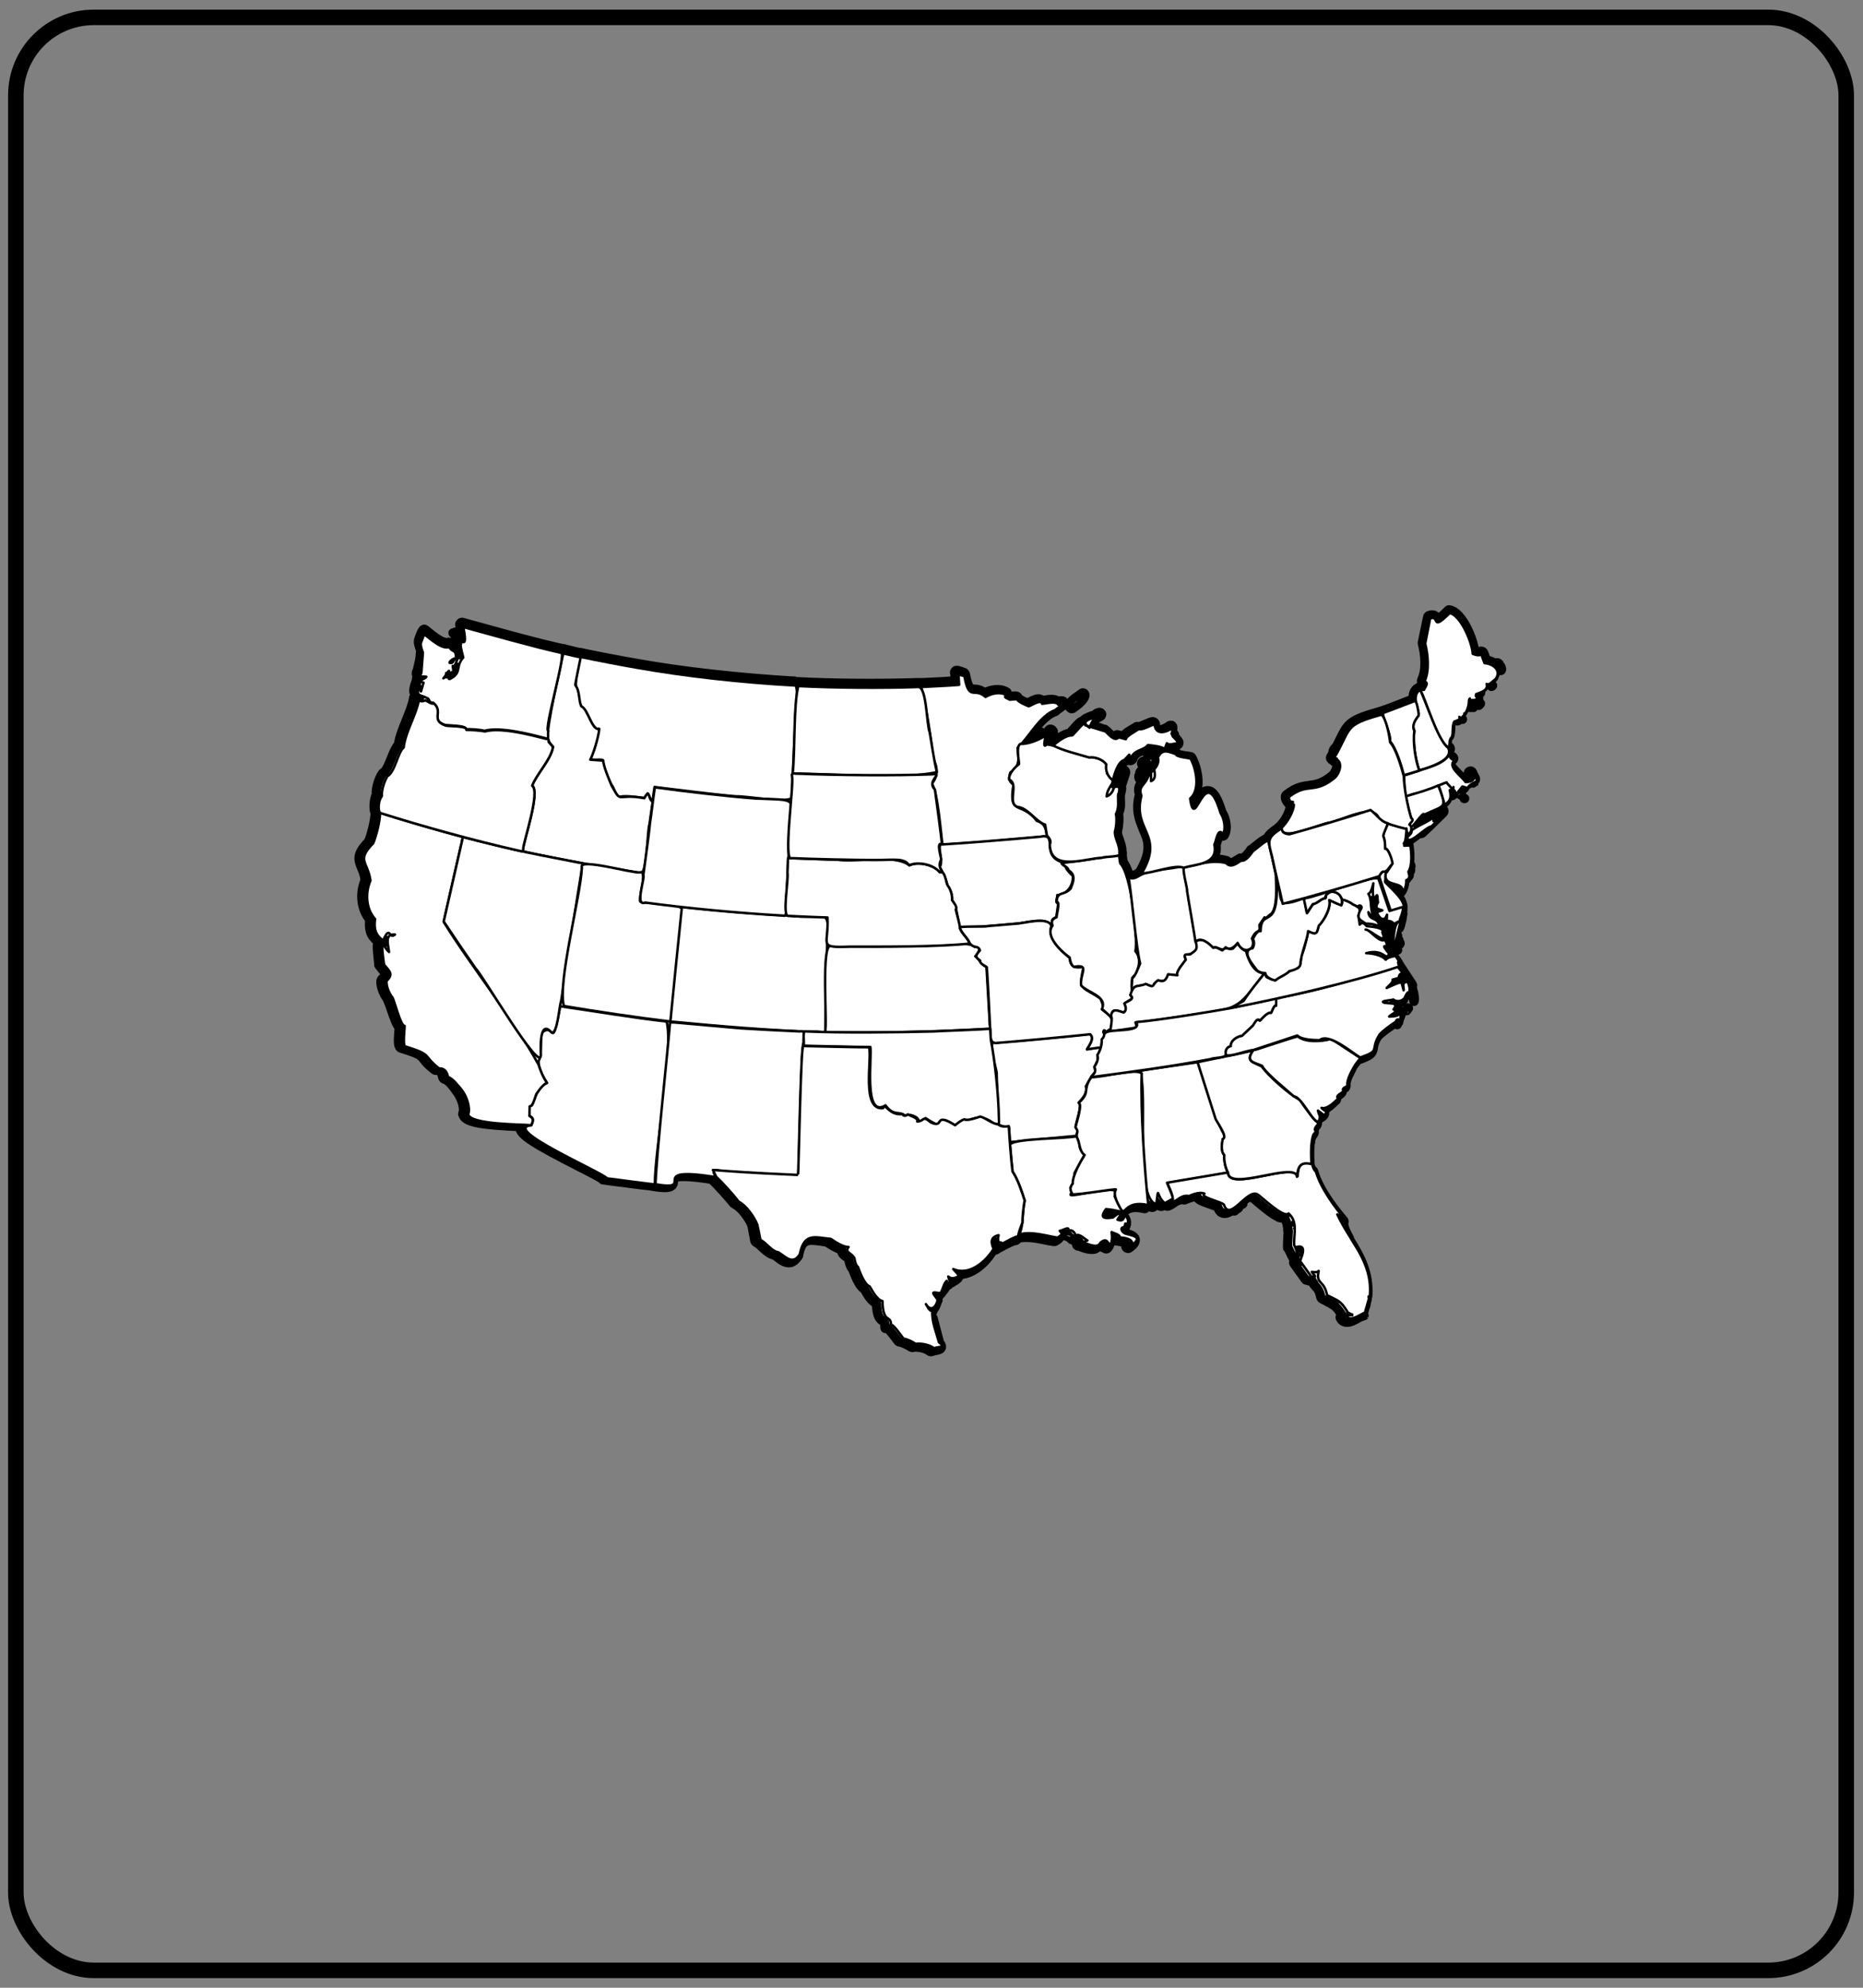
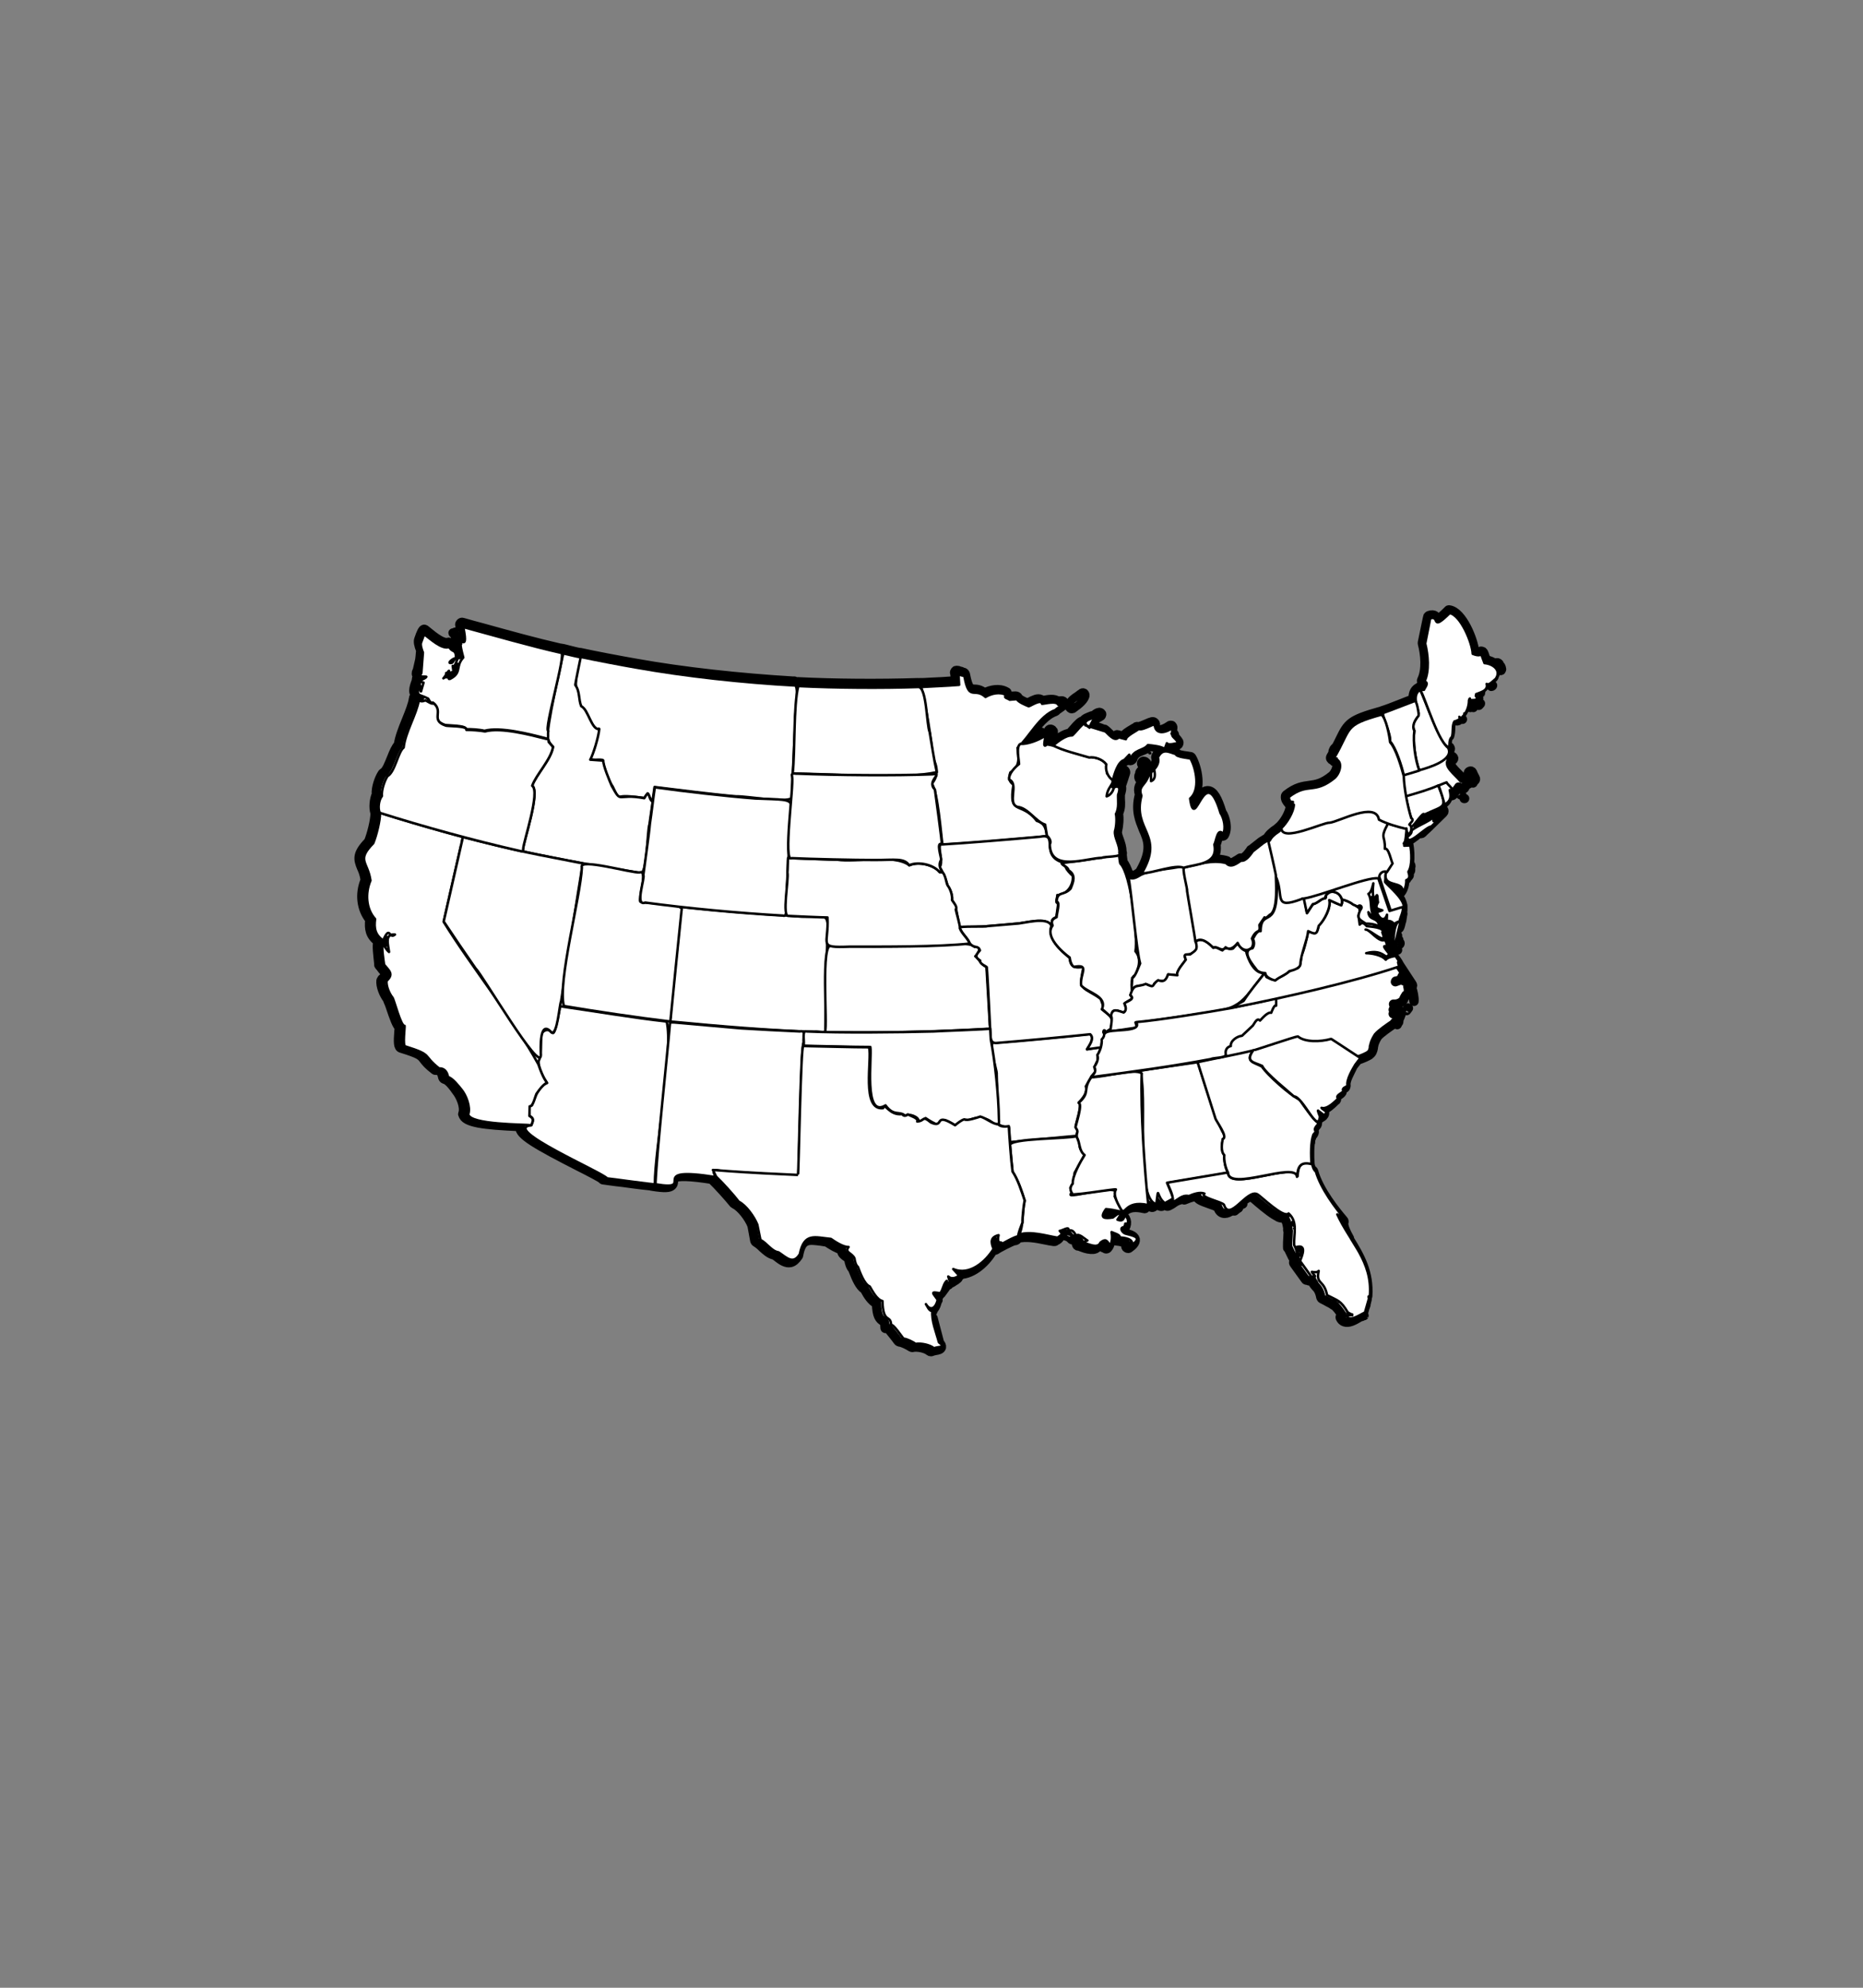
<svg xmlns="http://www.w3.org/2000/svg" id="Layer_1" version="1.1" viewBox="0 0 600 640">
  <rect x="0" y="0" width="600" height="640" fill="#808080" stroke="none" />
  <defs>
    <style>
      .st0 {
        stroke-width: 3px;
      }

      .st0, .st1 {
        fill: #fff;
        stroke-linejoin: round;
      }

      .st0, .st1, .st2 {
        stroke: #000;
      }

      .st1 {
        fill-rule: evenodd;
        stroke-width: .8px;
      }

      .st3 {
        fill: red;
      }

      .st2 {
        fill: none;
        stroke-miterlimit: 10;
        stroke-width: 5px;
      }

      .st4 {
        display: none;
      }
    </style>
  </defs>
  <g id="Layer_11" data-name="Layer_1">
    <g id="Layer_2">
      <g>
        <path class="st0" d="M471.7,257.1h-.1c-.1,0,0,0,.1,0Z" />
        <path class="st0" d="M470.4,255.9c.1-.1.4-.1.3-.3,0,0-.3.3-.3.3Z" />
        <path class="st0" d="M147.2,206.1c0-1.9-.9.2,0,0h0Z" />
        <path class="st0" d="M147.8,203.2h-.2s.3.3.2,0Z" />
        <path class="st0" d="M146.6,203.6l.3.2c-.1,0-.3-.4-.3-.2Z" />
        <path class="st0" d="M148.6,205.1h-.2c0-.1.2,0,.2,0Z" />
        <path class="st0" d="M148.2,205.1c-.2.1-.1.4,0,.6v-.6Z" />
        <path class="st0" d="M145.9,203.8l.3.2c0,0-.3-.1-.3-.2Z" />
        <path class="st0" d="M146.6,204.2c.3.2.9-.2,1.2-.3l-1.2.3Z" />
        <path class="st0" d="M147,204.9l-.4-.2c0,.1.3.7.4.2Z" />
        <path class="st0" d="M147.6,205.6l-.3.3c0,0,.3-.1.3-.3Z" />
        <path class="st0" d="M342.8,397.8l1.9.6.6-.8c-.7-.2-2-.7-2.5.2Z" />
        <path class="st0" d="M355.5,401.4h.4c-.1-.1-.3-.3-.4,0Z" />
        <path class="st0" d="M356.4,400.6h-.1s0,.1.1,0Z" />
        <path class="st0" d="M439.2,423.6h.1c0-.3-.1,0-.1,0Z" />
        <path class="st0" d="M428.7,418.8v-.3c-.5.2-.3.2,0,.3Z" />
        <path class="st0" d="M423.4,412.1l1,1.6c-.1-.4-.5-1.7-1-1.6Z" />
        <path class="st0" d="M423.2,412.7l-.3-.5c-.1.2,0,.5.3.5Z" />
        <path class="st0" d="M424.5,414.5l-.3-.3c-.6.2,0,.2.3.3Z" />
        <path class="st0" d="M398.9,388.9h-.1.1Z" />
        <path class="st0" d="M397.6,389.9l1.1-.9c-.4.3-1.5,1-1.1.9Z" />
        <path class="st0" d="M399.8,387.8c.1,0,.3-.1.3-.1.4-.2,0,.1-.3.1Z" />
        <path class="st0" d="M453,325.4l.6-.8c-.4-.3-.4.6-.6.8Z" />
        <path class="st0" d="M483.6,215.5h0c-.1-.4-.1-.9-.5-1.2q-.1-.1-.2-.1v-.2c0-.3-.3-.5-.6-.6-.3-.1-.6.1-.8.3-.8-.6-1.7-1-2.8-1.2-.3-.7-.5-1.2-.6-1.6-.3-.8-.4-1.1-.8-1.2-.3-.1-.6,0-.8.1s-.5.2-1.6-.1c-.4-3.8-3.9-12.5-8-13.3-.3-.1-.5,0-.6.2-2.1,2.1-3,2.7-3.3,2.7,0-.1-.1-.1-.1-.1-.3-.5-.8-1.7-2.7-1-.1.1-.2.1-.3.2q-.1.1-1.8,8.5v.3c.9,3.4,1.4,8.5-.2,11.7-.1.2-.1.4,0,.6.1.2.3.3.5.4.1,0,.1.1.2.1,0,.2-.3.6-.4.9-.1.1-.1.2-.1.3-.7-.1-1-.1-1.3.2-1.5.8-1.7,2.3-1.7,3.6-.1.1-.2.1-.3.2-1.2.5-2.7,1-4.1,1.6-2,.8-4.1,1.6-5.7,2.1-.1.1-.2.1-.3.2h-.3c-9.6,2.7-10.3,3.8-12.8,8.9-.4.8-.8,1.7-1.4,2.7-.5.1-.6.6-.8,1-.1.2-.1.4,0,.6-.3.5-.5.9-.8,1.4-.1.2-.1.5,0,.6.1.2.3.4.5.4s.1,0,.2.1q0,.1.1.1c.1.2.3.5.8.5h.1c.1.2.2.5.3.7.1,1.2-.6,2.7-1.5,3.6-3.3,2.7-5.3,2.9-7.4,3.2s-4.2.5-7.4,3c-.1.1-.3.3-.3.5-.1,1,.5,1.8,1,2.3s.1.1.1.2c.1.1.1.2.2.3.1.1.1.2.3.3-.2,2.1-1.9,5.1-3.6,6.7-.1,0-.1.1-.1.1-.2.1-.4.3-.6.5-1.7,1.1-2.7,2.1-3.2,3.1-.1,0-.2.1-.3.1l-1.6,1-3.3,2.6h-.1c0,.1-.1.2-.1.2-.6.8-1.9,2.7-3,2.5-.2-.1-.4,0-.5.1-.2.1-.4.3-.6.4-1.6,1-2.5,1.5-3.3.5-.1-.1-.2-.2-.3-.2-1.4-.4-2.8-.5-4.5-.5,1-1.2,1.4-2.8,1.1-4.7.2-.3.3-.8.5-1.4.1-.5.5-1.6.7-1.9l.3.3c.1.2.4.3.6.3.3,0,.5-.1.6-.3,1.2-2.1.4-5.7-.8-7.4-1.4-4.6-2.7-6.7-4.3-6.9-1.7-.2-2.8,1.7-3.9,3.5-.3.5-.6,1.1-.9,1.4-.1-.3-.3-.9-.5-2.1,3.3-3.2,1.7-10.4-.1-13.5-.1-.2-.3-.3-.5-.3s-.3-.1-.6-.1c-2.5-.3-3.3-.6-3.6-.8-.1-.3-.3-.5-.5-.5-.3-.1-.6-.2-.9-.3-.2-.1-.4-.1-.5-.2,0-.1.1-.1.1-.1.1-.3.1-.5-.1-.7-.1-.2-.4-.3-.6-.3h-1c.1,0,.1-.2.1-.3.8.1,1.8-.1,2.7-.3.3-.1.6-.1.6-.1.3,0,.5-.1.6-.4.1-.2.1-.5,0-.7-.5-.8-1-1.3-1.4-1.7.1-.3.1-.6-.1-.8,0,0,0-.1-.1-.1-.1-.2-.3-.5-.5-.6.1-.3.1-.7.2-1.2.1-.3-.1-.6-.3-.8-.3-.1-.6-.1-.8.1-1.1.8-2.8,1.6-3.8,1.2-.1-.1-.6-.3-.8-1.2.2-.5.1-.8-.1-1-.5-.6-1.1-.3-2.5.3-.7.3-2.5,1.1-2.8,1s-.6-.1-.8.1c-.1.1-.5.3-.8.5-1.7,1-2.8,1.7-3.3,2.5l-1.7-.5c-.3-.1-.5,0-.7.3-.2.2-.3.3-.4.3h0c-.6,0-1.5-.9-2.1-1.5-.3-.3-.6-.6-.9-.8q-.1-.1-.2-.1c-.1,0-1.9-.6-3.7-1.2h-.3c.3-.9.8-1.7,1.5-2.3.6-.3,1-.5,1.4-.8.2-.3.3-.6.1-.8s-.5-.4-.8-.3c-.5.1-1,.4-1.4.8-.3.1-.6.3-.9.3-1.2.5-2.3.8-2.7,1.6-.7,0-1.6.8-3.3,2.8-.4.4-.8.9-1,1.2-1.8.1-4,1.8-6,3.4-.6-.1-1-.2-1.5-.3.1-.1.2-.1.3-.2l.6-.9c.1-.1.1-.2.1-.3.1-.1.2-.1.3-.3.1-.1.1-.3.1-.5.1-.1.3-.1.4-.3.2-.2.3-.5.3-.7v-.6q-.1-.1-.2-.2c-.1-.3-.5-.5-.9-.4-.3.1-.5.4-.5.7s0,.1-.1.1c-.1.1-.1.3-.1.5-.1,0-.3.1-.4.1-.4-.2-.7,0-.9.1h-.1c-.1-.2-.3-.4-.5-.5s-.5-.1-.6.1c-.2.1-.3.3-.3.5-.1.4-.1.6,0,.7-1.4.6-2.9,1.2-4.3,1.5.6-.7,1.2-1.5,1.7-2.3,2.3-3,4.7-6.1,7.8-7.2.1-.1.3-.1.3-.2.2-.3.8-.6,1.3-1,1-.7,1.6-1.1,1.3-1.8-.3-.6-1-.5-2-.3-1-.9-3-.6-4.5-.3-.2.1-.4.1-.5.1-.1-.2-.3-.3-.5-.4-1-.5-2.3.2-3.5.8-.3.1-.6.3-.7.4-1.7-.6-3-1.4-3.1-1.8-.1-.3-.5-.5-.8-.5s-1.6.1-2.1.1l-.6-.3s-.1,0-.1-.1c.1-.1.1-.3.1-.5,0-.3-.1-.5-.4-.6-2.2-1.2-5-.6-6.9.4-1.4-1.1-2.5-1.2-3.4-1.2-1.2-.1-1.9-.1-2.8-4.8-.1-.3-.3-.5-.5-.6-.1,0-.5-.1-.8-.3-.5-.1-.8-.2-1-.3h-.1c-.6-.1-.8-.1-1,.4-.1.1-.1.3,0,.3,0,.1,0,.5.1.9,0,.6.1,1.2.1,1.7-2.5.2-5.8.4-8.6.5-1,.1-1.9.1-2.8.1s-.3.1-.3.1c-.2-.1-.3-.1-.5-.1-12.3.4-26.8.3-38.6-.3-.2,0-.3.1-.5.1h-.1c-.3-.3-.5-.4-.8-.3-16.9-1-35.5-3-51-5.8-4.1-.7-13.6-2.5-17.6-3.4h-.2c-.8-.1-2.3-.5-3.5-.8-.8-.2-1.5-.4-2-.5h-.3c-.1-.1-.3-.1-.5-.1-7.5-1.7-16.6-4.2-24.5-6.4-2.4-.6-4.7-1.3-6.9-1.9-.3-.1-.5,0-.7.2s-.3.5-.2.6c.5,2.6.5,3.6.5,3.9-.3-.1-.6-.1-1,.2s-.4.8-.4,1.2h0v.2c0,.1,0,.3.1.5-.1.2-.2.4-.3.5l.3-.3c.1.8.4,1.8.7,3.3,0,.1-.1.1-.1.1h0c-.1-.5-.5-.6-.6-.8-.2-1.2-.6-1.6-1.3-1.9-.3-.2-.6-.3-.8-.9-.2-.3-.6-.5-.9-.4-1.6.6-4.7-1.9-6.4-3.3-.4-.3-.7-.6-1-.8-.1-.1-.2-.1-.3-.1q-.6-.1-1.7,3.2c-.3.7-.1,1.9.6,3.6-.1.6-.1,1.6-.3,3l-.8,3.5c-.2.3-.5.9-.2,1.4.1.2.3.3.5.5-.3.3-.6.5-.6,1s.1.3.2.5c-.2.1-.3.3-.4.4-1.1,3.1-.8,3.9,1.2,4.7.1,0,.1.1.1.1-.3.1-.7.1-.8-.1-.2-.2-.5-.3-.7-.2s-.5.3-.5.6c-.3,2.1-1.3,4.5-2.3,7-1.1,2.7-2.2,5.4-2.6,8-.8.8-1.5,2.4-2.2,4.2-.8,1.9-1.6,4.2-2.7,4.8,0,.1-.2.1-.3.3-1,1.5-2.1,4.6-1.9,6.7-.7,1.6-1,4.2-.4,6,0,2.5-1.2,7-2.1,9.2-3.8,3.9-3.4,5.6-2.3,8.3.5,1.1,1,2.3,1.2,4.1-1.9,4.5-1.2,9.4,1.5,12.7-.3,2.9,0,5.1,2.6,7h0c-.4,1.5,0,4.3.3,7.2v.4c0,.1.2.3.2.3.3.3.5.6.8,1,1.2,1.4,1.6,1.9,0,3.2,0,.1-.2.3-.3.5-.2,1.8.9,4.5,2.1,6,0,.3.5,1.2.8,2.1,1.4,4.2,2.2,6.3,3,7,0,.3-.1.7-.1,1-.3,3.8-.3,5.5.8,5.7,5.8,1.8,6.2,2.3,7.2,3.6.6.8,1.4,1.8,3.5,3.4.1.1.3.1.5.1.8-.1,1.7.2,2.1,2.3.1.3.3.5.6.6.5.1,1.6.6,3.8,3.8,1.3,1.6,2.8,5,2.1,7.2-.1.1-.1.3,0,.3.5,2.7,6.9,3.4,17.9,3.9h.6c0,.1-.1.1-.1.2-.5,2.4,5.5,5.8,19,12.7,3.4,1.7,7,3.6,7.4,4,.1.2.3.3.5.3.3,0,3.4.5,6.3.8,5.7.8,7.9,1,8.9,1.1.1.1.2.1.3.1,4.3.7,5.7.5,6.4-.1.6-.5.6-1.2.6-1.7s.1-.7.3-.8c1-.8,5-.7,12,.4,1.9,1.8,5.5,5.8,7.1,7.8q.1.1.3.2c2.1,1,4.7,4.5,5.6,6.9.1.6.9,4.9.9,4.9.1.2.2.4.4.5.7.4,1.4,1,2.1,1.7,1.1,1,2.3,2.1,3.8,2.4.4.3.8.5,1.1.8,1.3,1,2.7,1.9,4.1,1.6.9-.2,1.7-.9,2.5-2.1q.1-.1.1-.3c1-5.4,3.1-5,7.2-4.5.6.1,1.2.2,1.9.3,1.5,1,3.3,2.1,4.8,2.5-.1.2-.1.4,0,.5.1.8.7,1.2,1.2,1.6.5.3.8.6,1.1,1.1.1.9.5,2.3,1.2,3,.1.2.1.3.2.5,1,2.6,2.1,5.1,3.6,6l.2.3c.8,1.5,2.1,3.6,3.7,4.3.1,4.1,1,5,2.1,5.7.5.3.6.5.6,1.6s.2.6.5.7c.1.1.3.1.4,0,.6.5,1.9,2.3,2.5,3,.8,1,.8,1.2,1.1,1.3.1.1.2.1.3.1.9.1,2.7,1,3.6,1.6.2.1.4.2.6.1,1.4-.3,4.1.2,5.3,1.2.1.1.3.2.5.2s.2,0,.3-.1c.3-.1.8-.2,1.2-.3.8-.1,1.7-.3,1.9-1,.1-.5-.2-1-.6-1.4l-2.1-8c-.4,1,1.7,6.9,2.1,8-.1-.1-.3-.3-.5-.3-.2-.6-.4-1.4-.6-2-.8-2.5-1.7-5.4-1.4-7.6,0-.1,0-.3-.1-.5.2-.1.3-.3.5-.4-.1.3-.1.5-.1.6,0,0,.1-.4.4-.8.5-.6.8-1.4,1-2.3h0c.1-.3.3-.5.3-.5-.1.1-.1.3-.3.5,0-.1,0-.3-.1-.5-.3-.5-.6-.8-.8-1.1.4.1.7.1.9.1.3.1.5-.1.6-.3.3-.4.6-.8.8-1.3-.1.1-.1.3-.1.5l1.4-1.9c-.5.1-.8.6-1.1,1,.1-.2.1-.3.2-.5.1-.1.1-.3.2-.5.5.1.8-.3,1.2-.6.1-.1.3-.2.4-.3h.1v-.2c.7-.3,1.4-.7,1.9-1.1.3-.2.7-.4,1-.7.2-.1.3-.4.3-.6l.6-.5c-.2,0-.5.2-.6.4,0-.1-.1-.2-.1-.3s-.1-.1-.1-.1l-.3-.3c4.5.4,8.9-3.3,11.4-7.4.1-.2.1-.5.1-.6-.5-1.2-.6-2-.4-2.5.1-.2.3-.3.5-.5,0,.6.1,1.2.4,1.5,0,.1.1.1.1.1h-.1c0,.1-.3.4-.3.4-.3.3-.3.7-.1,1,.3.3.7.3,1,.1.6-.5,5-2.8,6-3,.1.1.3,0,.5-.1.3-.1.4-.4.4-.6h0c2.7-.7,6-.1,8.9.5,1,.2,1.9.4,2.8.5.2,0,.4,0,.5-.1.2-.1.3-.3.5-.3.5-.3,1-.7,1.1-1.4,0-.3-.1-.5-.1-.7.1,0,.1-.1.2-.1.1-.1.3-.1.5-.2,0,.2.1.5.3.6.3.2.6.2.8.1.1-.1.3-.2.5-.1.3.1.7.8,1,1.2h.1c.1.3.3.4.6.5.3,0,.5-.1.6-.3.2-.1.6.2,1.5.8h-.3c-.3.2-.5.6-.5.9s.3.6.6.6.8.2,1.3.4c1,.4,2.5.8,3.6.6h-.1c0,.1.1,0,.3,0,.6-.1,1.1-.5,1.4-1.2.6-.5.8-.5.9-.5.2.1.6.7.8,1l-.2.2s.1-.1.2-.1h.1c.1.3.3.4.6.5.3,0,.5-.1.6-.3.8-.9,1-2.5.9-3.7.4.1.8.4,1,.5v.2h-.1c0,.1.1.1.1.1,0,.1.1.2.1.3.1.2.3.3.5.3,1.9.2,3,.5,3.3,1,.1.1.1.2,0,.5s0,.6.3.8c.3.2.6.2.8,0,1-.7,2.1-1.7,1.9-2.8-.3-1.2-1.9-1.6-3.6-2h-.5c-.4-.2-.6-.5-.7-.7.1,0,.2.1.3.1.3.1.6,0,.8-.3,1.3-1.9,1.2-3.5-.4-5h-.1c0-.1,0-.2.1-.2h-.4c.3-.1.6-.4.8-.6.8-.8,2.3-2.2,6.5-1.2.3.1.5,0,.6-.2.2-.1.3-.4.3-.6s-.1-.4-.1-.6c.5.5,1.1.9,1.7,1,.2.1.4,0,.6-.1s.3-.3.3-.5c.1-.5.1-1,.2-1.4.4.5.8,1.1,1.5,1.6.2.1.4.1.6.1s.3-.1.3-.2c.1-.1.4-.3.6-.4.1-.1.3-.1.3-.2,0,.2.1.3.2.5.2.3.6.3.8.2.6-.3,1.2-.6,1.7-1,.4-.3.8-.5,1.2-.7.4-.1.8-.3,1.2-.4.3,0,.6,0,.9.1.1.1.3,0,.5-.1,1.9-.8,3-1,3.7-1,.1,1,1.5,1.5,4,2.4.9.3,2.3.8,2.7,1.1.4,1.1.9,1.7,1.7,1.9,1.5.4,3.2-1,4.9-2.6,1.6-1.4,3.4-3,4.4-2.5.3.1,1.2.9,2,1.6,2.6,2.2,4.9,4,6.5,4.7q0,.1.1.1h0c.6.3,1.2.3,1.7.2.5.5.8,1.2,1,1.9h0c.1.5.2,1,.3,1.6-.1.2-.1.5,0,.6,0,0,0,.1.1.1,0,.6-.1,1.4-.1,2.1-.1,1-.1,2.1-.1,3s.1.2.1.3c.1.2,1.5,3.1,1.5,3.1.1.3.5.5.8.4-.1.3-.2.6-.3.9h-.1c-.1.4-.1.6.1.8l3.6,5c.1.2.3.3.5.3s.5.1.6.1c0,.1.1.1.1.1,0-.1-.1-.1-.1-.1.4,0,.7,0,1-.1.2.8.6,1.3,1.1,1.9.6.6,1.4,1.4,1.8,3.6.1.2.2.4.4.5.7.4,1.3.6,1.7.9.8.4,1.4.7,1.9,1.1h.2c.8.7,1.6,1.6,2.6,3.2-.2.1-.4.2-.5.4-.1.2-.1.5,0,.6.3.6.7,1,1.3,1.2,1.4.5,3.2-.5,4.7-1.4.3-.1.5-.3.6-.3.3.1.6-.3.7-.4h-.3c.1,0,.2-.1.3-.3l.8-3c0,.3-.1.6-.1.6.1-.1.1-.5.1-.6l.5-1.8v-.4h0c0-.1.2-.7.2-.7h0c.5-7.6-2.5-12.8-5.9-18.3.1-.2,0-.4-.1-.5-1.9-3.4-1.8-4.5-1.7-4.9.1-.3.1-.5-.1-.7-2.3-2.7-7.9-9.5-9.6-15.7-.1-.2-.1-.3-.3-.4-.5-.3-.8-1.3-.9-2-.2-2.8-.2-6.4.4-8.6,0,0,0,.1.1.1h0c.1-.2.1-.4.1-.5.7-.7,1-1.3.6-2.1.1-.1.2-.5,1-1.4.1-.1.2-.4.2-.6s0-.1-.1-.3c.3-.5.5-1.1.5-1.7h0c.4.3.6.3.8.1.4-.2,1-.6,1.1-1.3.1-.5-.2-.8-.5-1.1,1.4-.5,2.8-1.8,3.7-2.7.2-.1.3-.3.5-.4.1-.1.2-.4.2-.6s-.1-.3-.2-.5c.2-.2.6-.5.9-.6.5-.3.8-.6,1-.9.1-.2,0-.5-.1-.7.1-.1.5-.3.6-.4.3-.2.6-.3.7-.6.1-.2.1-.4.1-.6-.3-1.4,1.4-4.3,2-5.6.1-.3.3-.5.3-.6.2-.3,1.1-1.4,1.5-1.9,1.8-.6,3-1.2,3.7-1.6h0s0-.1.1-.1c.8-.6,1-1.2,1.2-2.2h0v-.4c.1-.1.1-.2.1-.3.1-.6.4-1.6,1.3-3,.9-1.1,3.8-3.1,5-3.9l.3-.3c.2.1.8.2.8.2-.1-.2-.5-.2-.8-.2h.1c0-.2.1-.2.1-.3.1,0,.1.1.3.1.2.1.5.1.6.1-.1.2-.1.3-.1.5l.2-.5c.2-.1.3-.3.3-.5v-.6c.1,0,.7-1.6.7-1.6-.2.2-.3.5-.5.7l.2-1.5c.1-.4-.2-.8-.6-.8-.4-.1-.8.2-.8.5-.1.4-.4.6-.8.8.1-.2.3-.5.3-.7,0-.3-.1-.5-.3-.6.3-.5.5-1,.2-1.6q-.1-.1-.1-.2c1.1.1,2.3-.3,3.1-1.2q.1-.1.1-.2c.4-1,.8-1.4.8-1.5.2,0,.4-.1.5-.1.2-.1.3-.3.3-.5s.1-1.2-.2-2.3c.1.1.3.2.4.3.3.1.5.2.8.1l.8,4.5c.1-1.2-.3-3.2-.8-4.5.1,0,.1-.1.1-.1.3-.3.3-.6.1-.9l-4-6.1s0-.1-.1-.1c-.2-.5-.6-1.2-1.4-2.2-.2-.3-.4-.6-.5-.7,0-.1-.1-.1-.1-.2-.1-.2-.4-.3-.6-.3-.4,0-.8.1-1.4.3.1-.2,0-.5-.1-.6-.5-.6-.9-1.1-1.1-1.4.1-.1.3-.2.4-.3.3-.5.2-1.2-.5-2.6-.1-.2-.3-.3-.5-.4h0c.1-.5-.1-1.1-.3-1.7.1-.5.1-.8-.1-1s-.2-.4-.6-.7v-.3c-.2-1.2-.6-1.9-1.1-2.4h0c.5.5,1.1.7,1.7.7s.3,0,.5-.1h0c0,.7.2.8.6.8s.2,0,.3-.1c.7-.2,1.3.4,1.6.8-.4,1.2-.5,2.6-.6,3.9-.1.8-.2,1.7-.3,2.1-.1.1-.1.2-.1.3.1.4.1,1.2.9,1.3h0c-.1.1-.1.2-.1.3-.1.4.1.7.4.9.1.1.3.1.4.1.2,0,.3-.1.5-.2h.1c.3-.1.4-.4.3-.6,0-.3-.2-.5-.5-.6h-.1c.1-.1.1-.3.1-.4,0,0-.1.2-.1.4h-.1q-.1-.1-.2-.1c.1-.2.3-.5.5-.8q.1.1.3.1h.1c.3,0,.6-.2.7-.6.1-.3.2-.7-.3-1q-.1-.1-.3-.1c0-.1.1-.1.1-.2h0c.3,0,.6-.3.7-.6l.2-1c.1-.3-.1-.5-.3-.7q-.1-.1-.2-.1c.1-.4.2-.8.3-1.2.1-.2.1-.4.1-.6.1,0,.1.1.2.1.3,0,.5-.1.6-.4s.3-.8.5-1.8h0c0-.1.1-.1.1-.2l.3-1.9c.1-.3.1-.5.1-.6,0-.2-.1-.3-.2-.5,0-.1.1-.1.1-.1.1-.2.1-.4.1-.6h0v-1.2c0-.1,0-.3-.1-.3h0c-.2-2-2.4-4.4-4.6-6.6.2.1.4.1.6.2,1.7.5,2.3.8,2,2.1-.1.3.1.6.3.8s.6.1.8-.1c1.1-1,1.6-2.9,1.6-4.2.5-.3.8-.7.9-1.2h.1c.2-.1.3-.2.4-.4.1-.2.1-.4,0-.6l-.2-.5c0-.1-.1-.1-.1-.1h.1c.1,0,.3-.1.4-.1.2-.1.3-.3.3-.5v-1.3h.1c0-.4-.2-.7-.5-.8.3-2.2.1-4.7-.2-6.3-.1-.3-.4-.6-.7-.6h-1c0-.1.1-.3.1-.5h.1c.1-.1.1,0,.1,0,.2.1.4.1.6.1,1,0,2.3-1,4.1-2.5.1,0,.1-.1.1-.1q.1.1.2.1c.1.1.2.1.3.1.2,0,.4-.1.5-.2l.3-.3.3-.3c.9-.8,1.3-1.2,1.5-1.4.1,0,.1-.1.1-.1.1-.1,4.5-4.4,4.5-4.4.3-.3.3-.7.1-1-.3-.3-.7-.3-1-.1-.1.1-.2.1-.3.2-.1-.3-.5-.4-.8-.3-.2.1-.3.2-.5.3l-.2-.2q-.1-.1-.2-.1c.1-.1.3-.1.5-.2.1.1.2.1.3.1.2,0,.4-.1.5-.2l.3-.3h.1c.1-.2.2-.4.3-.6.1,0,.2,0,.3-.1,1.7-1,2.3-2.1,2.3-3.6.2.4.5.7.9.6.6,0,.8-.5.9-.8.1-.1.3-.4.5-.6.3-.5.8-1,1-1.4q.1,0,.1.1c1.4.5,1.7.6,1.9,0,.1-.1.1-.2.1-.3.1-.3.8-.7,2.1-1.4.1-.1.2-.1.3-.1,0,.2.1.4.1.4v-.4c.2-.1.3-.2.5-.3.3-.2.4-.6.2-.9-.5-1-.8-1.5-.8-1.7-.3-.6-.6-.6-.9-.5-.1,0-.6.2-.5.8,0,.3,0,.6-.3,1s-.8.5-1.6.5c-.4-.5-.9-1-1.5-1.6-1.1-1.1-2.5-2.5-2.4-3.4,0-.1.1-.5.7-.8.3-.2.5-.6.3-.9s-.5-.5-.8-.5c-.3.1-.8.2-1.2-1,.1-.2.1-.4.1-.5h.1c.1,0,.2,0,.3-.1.3-.1.5-.4.5-.7s-.1-.3-.2-.5h0s0-.1-.1-.1h-.1c-.1-.2-.3-.3-.5-.3h-.1v-.5c0-.6,0-2.1.5-2.4.1-.1.3-.3.3-.4.2-.8.3-1.6.3-2.4s.1-1.6.3-2.3c.4-.1.7-.3,1.1-.5.1.1.2.2.3.3s.3.1.4.1c.2,0,.4-.1.5-.2.3-.3.3-.6.1-.9h-.1c1-1.1,1.8-2.3,2.3-3.8.1.1.3.1.4.1h.1l.4.3c.1.1.3.2.5.2s.1,0,.3-.1c.2-.1.3-.2.5-.4.1.1.3.1.4.1s.2,0,.3-.1c.3-.1.5-.5.4-.8v-.4h-.1.2c.1-.2.3-.3.3-.5.1,0,.1-.1.1-.1.3-.2.4-.5.3-.8,0-.1-.1-.3-.1-.4h.1c0-.1.6-1.1.6-1.1.1-.3.1-.6,0-.8q-.1-.1-.2-.2c.8-.5,1.6-1.2,1.7-2.2,0,0,0,.1.1.1l.5.3c.1.1.3.1.5.1s.4-.1.6-.3c.3-.3.3-.7-.1-1,0-.1-.1-.1-.1-.2.3-.2.5-.4.6-.6h.1c.4,0,.6-.3.7-.6v-.2c.5-.8.7-1.5.6-2.3h.1c1.5.9,1.7.6,1.6.2ZM474.1,225.9h0q.1,0,0,0t0,0h0ZM372.3,243.5c-.1.2-.1.4,0,.5.3,1-.3,2.3-1,3q-.1.1-.1.2-.1-.1-.3-.1c-.3-.1-.6.1-.8.4l-1,2.2c.1-.2.1-.5-.1-.6l-.5-.7c-.1-.2-.3-.3-.6-.3s-.5.1-.6.3c-.2.3-.3.5-.2.8,0,.1.1.1.1.1-.3.1-.4.4-.4.6h0c0,.2-.1.7.3,1,.1.1.3.1.5.1s.4-.1.6-.2c.2-.1.3-.3.3-.5v-.3c.2,0,.3-.1.5-.2h.1c0-.1-.1.2-.1.2-.3.6-.7,1.2-1.1,1.6-.8,1-1.6,2.1-.9,4.2-1.4,5.2.1,8.4,1.2,11.2,1.6,3.6,2.9,6.7-1,13.5q-.1.1-.1.3c-.3.1-.5.3-.8.5-.4.3-1.7,1-2.3.3-.1-.2-.3-.3-.5-.3-.6-1.7-1.2-3-1.8-3.7-.1-.6-.3-2.2-.3-2.4h0v-.2c.1-.2.1-.5-.1-.8.1-1.3-.4-2.6-.8-3.8-.4-1.1-.8-2.1-.6-2.9.4-1.6.6-4.1.3-5.6.8-1.6.7-3.2.6-4.7v-1.4c.3-.9.6-2,.3-2.7.3-.8,1.4-4.3,1.4-4.3.1-.3-.1-.6-.3-.8-.3-.2-.6-.1-.9.1-.8.9-1.9,2.6-1.8,4.2-.2.1-.4.1-.6.2.2-.4.3-.8.4-1.2.1-.1.1-.2.1-.3v-.2c.6-1.6,1.6-5.4,3.2-5.8.1-.1.3-.1.3-.2l.5-.6h0c.1.4.3.7.6.7s.6-.2.8-.5c.5-1.7,1.7-2.2,3-2.7.8-.3,1.7-.7,2.3-1.4.9.1,3.5.4,4.3.9-1,.5-1.6,1.2-2.1,2.3ZM367.5,249.9h0l-.2-.3h.1c.1.1.3.2.3.3h-.2ZM351.6,346.6h0ZM361.3,391.5c-.1.3-.2.5-.3.6h0c.1-.2.2-.4.3-.6ZM359.1,390.2c-.3.2-.6.4-.8.6l-.3.3c-1.7.2-2.1.1-2.2.1,0,0-.1-.3.6-1.3,1.2,0,2,.2,2.7.3ZM443,293.7q0,.1.1.1c.1.2.1.4.2.5l-.2-.2c-.4-.9-.5-2-.5-3-.1-.5-.1-1-.1-1.4l.2.2c.2.1.5.2.6.1h0q0,.1.1.2c-.5.8-.6,1.5-.4,2,.1.3.3.5.5.6-.5.2-.6.4-.5.9ZM452.1,315.8c-.4-.5-1.2-.3-2.7.3,0-.1.1-.1.1-.2.6-.1,1.4-.4,1.4-.4.3-.1.5-.3.5-.5.1-.3.1-.6.2-.7.1.1.3.2.5.4.2.1.5.2.7.1.1.2.3.3.3.5-.3,0-.7.2-1,.5ZM145.7,217c-.1.1-.3.3-.6.4.2-.2.5-.4.6-.4h0ZM146.9,214.8c-.1.2-.1.4-.1.6v-.5c0-.1,0-.1.1-.1h0ZM124.1,303.4c0-.1,0-.3,0-.4h0q0-.2,0-.3c0,.2,0,.5,0,.7ZM418.8,402.1c.1.1.1.5,0,1.1l-.3-1.2c.1,0,.3.1.3.1ZM338.4,235.3h-.3c0,.1-.1,0-.1,0,.1,0,.2,0,.4,0ZM334.9,236.7c0-.1-.1-.1-.1-.2l.5.2h0c-.1.1-.3.1-.3.2-.1,0-.1-.2-.1-.2ZM306.7,412.8c0-.1-.1-.3-.1-.5.4.1.8,0,1.2-.1l-1.1.6ZM449.7,305.4c-.1.1-.1.3-.1.3q.1,0,.1-.3c.3.2.4.5.4.5h-.6c0-.1-.3-.6-.3-.6h.1c0,.1.2.1.4.1ZM450.9,303.8c0,.2-.3.5-.8.5v-.6h.1v-.5c.6,0,.8.4.7.6ZM450.5,302.6h0v.2h-.1c-.1-.1,0-.1.1-.2-.1,0,0,0,0,0ZM463.7,261.8h0ZM457.7,264.6c-.5.3-.9.5-1.3.7.3-.3.5-.6.8-1,.4-.5.9-1.2,1.3-1.5.2.1.4.1.6,0,1.2-.6,2.1-1,3-1.3.1-.1.3-.1.4-.2-1.1,1.3-3,2.3-4.8,3.3ZM471,231.6h0q0-.1,0,0,0-.1,0,0ZM474.3,227.6h.1c0-.1.1.2.1.2,0,0-.1-.1-.2-.2ZM476.3,227.1h-.1c0-.1.1-.2.1-.2h.2l-.2.2ZM476.5,226.7v-.2c0-.1-.1-.1-.1-.3.1,0,.1.1.1.1l.3.2q0,.2-.3.2ZM480.3,221l.3-.3h.1c0,.1-.2.3-.4.3Z" />
        <path class="st0" d="M344.9,228.1c.1,0,.1.1.2.1s.3-.1.4-.1c2.3-1.6,3.6-2.9,3.9-4.1.1-.3-.1-.6-.3-.8-.3-.2-.6-.1-.8.1-.1.1-.5.3-.8.6-1.5,1-3.5,2.3-3,3.8,0,0,.2.3.4.4Z" />
-         <path class="st0" d="M369.3,242.3c0,.3.3.6.5.6h0c.2.1.4.2.6.2s.3-.1.5-.2c.1-.1.4-.5.1-1-.1-.3-.4-.5-.6-.5h-.4c-.4.2-.7.5-.7.9ZM369.9,241.9c.1,0,.1-.1.1-.1v.5h0c0,.1-.3.2-.3.2,0-.1,0-.4.2-.6Z" />
        <path class="st0" d="M369.3,245.7l-.4-.4c-.1-.1-.4-.2-.6-.2s-.4.1-.5.3c-.1.1-.2.4-.1.6.1.4.4.6.6.8.1.1.3.2.5.2s.3-.1.5-.2c.2-.3.3-.7,0-1.1q0,.1,0,0ZM369,246.3h-.1c0-.1.3-.4.3-.4,0,.2,0,.4-.2.4Z" />
      </g>
-       <path id="MA" class="st1" d="M471.7,257.3h-.1c-.1,0,0,0,.1,0ZM470.4,256.1c.1-.1.4-.1.3-.3,0,0-.3.3-.3.3ZM475.7,252.6c0-.3-.1-.8-.1-1v1ZM457.1,248.1c-1.4.5-3.5,1.1-4.9,1.6,0,.1.1,2.3.1,2.5,0,6.8.8,3.1,4.8,3.2,1.9-.8,7-2.7,8.7-3.4l1.9,2.3c.3-.1.4-.8.4-.9,0,.1-.1,1-.1,1,.6-.2.6.9,1,1.3,0,0,2.1-2.6,2-2.5.1,0,1.7.6,1.7.6,0-1,2.7-2.1,3.1-2.4-2.5-4.6,1.2.5-3.8.4-1.4-2.1-6.4-5.2-3.2-7.2-1.3.3-1.8-.7-2.1-1.6-1.9,3.1-6.7,4-9.6,5.1Z" />
      <path id="MN" class="st1" d="M296.7,221.2c1.6,6.5,3.2,16.4,3.8,23,1.5,2.7,1.7,5.8-.4,8.1,1.9,2.4,3,16.6,3.4,19.6,1.3.1,9.1-.6,10.5-.6,1-.1,23.3-2,23.1-2-.1-2.5-.7-4.3-3.2-5-4.9-6.5-9.2-1.4-7.5-11.7-1.6-1-1.5-2.3-1-3.9,3.2-1.9,2.7-4.6,2.3-7.9,3.9-3.6,7.1-10.4,12.2-12.2.8-.9,4.7-2.8.9-1.7-.6-1.4-4.3-.3-5.2-.3-.3-1.7-3.8.8-4.3.8-1-.4-3.4-1.4-3.8-2.3-.1,0-2.5.2-2.3.2-.6-.5-2.2-.6-1.1-1.5-2.1-1.2-4.9-.5-6.7.6-3.6-3.3-5.3,1.7-6.8-6.7-.1,0-2.1-.6-1.9-.6,0,.1.2,3.6.2,3.4-3.4.3-9.1.5-12.2.7Z" />
      <path id="MT" class="st1" d="M255.8,220.7c-16.4-.9-35-2.9-51.2-5.8-4.1-.7-13.5-2.5-17.7-3.4-.9,4.2-2.5,9.1-.4,13.2-.9.7.7,3.2,1.6,3.6,1.2,1,2.9,7.3,4.7,6.3-.1.3-1.3,8-2.1,7.4-2,3.8,1.3,2.2,3.4,2.7.1,1.7,2.1,7.2,3.2,8.5l1.7,3.6c1.9-1,6.3,0,8.5.1l1.1-1.5c.1,0,1.5,3.5,1.6,2.3l.6-4.3c6.5.8,19.9,2.5,26.3,3,3.8-.1,15.2,2.2,17.9.6.3-6.1.7-17.5,1.1-23.8-.5-1,1.7-13.1-.3-12.5Z" />
      <path id="ND" class="st1" d="M295.8,221.2c-12,.4-26.6.3-38.7-.3-1.6,6.3-1,20.8-1.8,28.2,13.1-.1,35,2.1,46.4-.5-.9-3.9-1.6-8.9-2.3-12.9-1-2.3-.9-14.4-3.6-14.5Z" />
      <path id="ID" class="st1" d="M187,211.6c-1.2-.1-4.4-1-5.6-1.2-.6,2.8-5.7,24.8-4.9,27-.1,1,.8,2.3,1.6,3-.6,4.1-5.5,9.1-6.7,12.5,2.7,2.5-3,18.3-3.1,21.2,11.8,2.6,25.8,5.1,37.7,6.9,2.5,1.7,2.4-13.9,3.2-15.7.1-1.2.9-6.1,1-7.2-1.6-.8-.8-4.5-2.7-1.1-9.1-1.7-7.1,2.1-10.5-4-.6-1.4-2.8-6.6-2.7-8.1l-4.2-.3c1-1.8,2.7-7.4,2.9-9.9-2.4.6-3.6-6.4-5.8-7.3-.9-2.1-.4-4.8-1.9-6.8-.2,0,1.8-9.1,1.7-9Z" />
      <path id="WA" class="st1" d="M135.5,222.6v-.8c-.2,0,0,.7,0,.8ZM144.6,218.6l.3-.5c-.5-.2-.3.2-.3.5ZM143.7,217.7c0-.2.5-1,0-1v1ZM146.9,216.5v-.9c-.3.5-1.4,1.6,0,.9ZM147,214.6c0-.2.2-1,.1-1.1-.1,0-.1,1.1-.1,1.1ZM147.1,210.3c-.1-.1.1-.6-.2-.5,0,0,.2.5.2.5ZM148.5,207.4c-.5-.3-1,1-1.2,1.2l1.2-1.2ZM147.4,206.2c.1-.1.3-.2.3-.3,0,0-.3.3-.3.3ZM147.2,206.3c0-2-.9.2,0,0h0ZM147,205.1l-.4-.2c0,0,.3.7.4.2ZM148.2,205.8v-.6c0,.2,0,.4,0,.6ZM148.6,205.2h-.2c0,0,.2,0,.2,0ZM146.2,204.3c-.1-.1-.3-.2-.3-.2,0-.1.3.2.3.2ZM147.8,204.1l-1.2.3c.3.2,1-.2,1.2-.3ZM146.9,204c-.1,0-.2-.4-.3-.2,0,0,.3.2.3.2ZM147.8,203.4h-.2s.3.3.2,0ZM139.4,226.2c3.4,2.6-1.1,5.5,3.9,7.2.5.2,7.2.1,6.7,1.4,1.5-.1,4.5.1,6,.5,5.1-1.4,14.7,1.1,19.7,2.4,1.3.8.6-1.5.9-2.3-1.6-.3,6-25.5,4.1-25.2-9.8-2.2-21.9-5.7-31.5-8.3,2.1,10.2-2.8-.6,0,9.8-2.7,3-.3,4.9-4.3,6.9-.6-.6-1.4-.8-2.1-.2.7-.6,2.7-4.6,1.4-.8.5-.5,1.1-1.6,1.9-1l-.3-2.2c.8.7,1.4-2.3,1.7-2.6-.4-1.2-1.6,1.5-1.9,1.6-2.1.5.4-1.6,1.3-1.5-.1-3.2-1.2-1.6-2.2-3.6-2.3,1-6.3-2.8-8.1-4.1l-1,2.7c-.3.8.3,2.5.6,3.2l-.5,6.6c-1,1.6.8,1,1.6,1.2-.3.8-3.4,1.2-.9,1.9l-.8,2.8-.4-2.2c-1.5,4.1-.1,3,2.6,4.5.5.5.7,1.6,1.6,1.3Z" />
      <path id="AZ" class="st1" d="M214.7,328.9c-10.2-1.1-24.4-3.5-34.3-4.9-3,15.7-1.6,4.2-6.2,8.8,0,1.4.2,7.6-.7,8.7-.3,2.1,1.5,5.6,2.7,7.2-2.8.9-3.9,4.7-4.9,7.2-1.4-.4-.6,2.8-.8,3.4,1.6.7,1.2,1.6.6,3-10,1,23,15.2,24.4,17.1.5,0,15.4,2.1,15.4,1.9,0-11.5,6.1-43.2,3.8-52.4Z" />
      <path id="CA" class="st1" d="M124.4,303.1h0c0-.1,0,.1,0,0ZM149.1,269.5c-5.8-1.5-21.2-6-26.7-7.8,0,2.6-1.2,7.4-2.2,9.8-5.5,5.6-1.8,5.8-.9,12-1.7,4-1.5,9.1,1.5,12.4-.4,3,0,5.1,2.6,6.9,2.3-5.2,1.8-.2,3.8-1.9-3.4-.3-2.2,3.2-1.9,5.6-.8-.6-1.7-2.1-2-3-.5,1.5.2,5.6.4,7.1,1.6,2,3.2,3,.8,5.2-.2,1.7.9,4.2,1.9,5.4.5.6,2.7,9.4,3.9,9.1.1.5-.7,6.4.2,6.6,9.2,2.9,5.3,2.7,10.9,7.1,1.8-.1,2.6,1.2,2.9,2.8,1.4.3,3.4,2.9,4.3,4,1.5,1.8,3,5.6,2.2,8,.6,3.4,18.4,3.2,20.3,3.5.7-1.6.8-2.2-.6-3,0-.1.1-3.3.1-3.2,1.1.5,1.9-3.8,2.3-4.1,4.5-6.6,3.8.5.5-9.3-8.1-14.8-21.7-31.6-30.5-45.9.1-.5,5.8-25.6,5.8-25.5,0-.2.4-1.8.4-1.8Z" />
      <path id="CO" class="st1" d="M266.4,304c1-13.2-.6-7.6-12.3-9.2-10.1-.5-23.5-1.6-33.6-2.7-.9-.3-1.2,0-1.2,1-.7,8-2.8,26.9-3.4,34.6-.3,1.2.2,1.3,1.2,1.3,13.3,1.3,32.1,2.9,45.3,3.2.8-.3,4,.9,3.4-.8,0-2.9.6-25,.6-27.4Z" />
      <path id="NV" class="st1" d="M180.7,322.4c1.6-10.3,5.3-34.3,7-44.4-3.9-.8-14.1-2.7-18.2-3.6-5.6-1.2-14.8-3.4-20.4-4.9l-.4,1.7-5.8,25.5c2.5,3.8,7.6,11.3,10.2,15,2.3,2.2,21,34.2,21.1,28-.1-2.1-.5-11.7,3.4-7.3,1.9,1.1,2.6-9.2,3.1-10Z" />
      <path id="NM" class="st1" d="M258.8,335.6c-.2-1.4,1-4-1.2-3.5-4.7-.2-14.2-.7-19-1l-21.5-1.9h-1.3c-1,11.9-4.2,40.6-4.7,52.1,14,2.4-3.9-6,19.5-2.3-2.7-4.1,2.5-1.2,4.5-1.7,5.2.3,16.9,1,22,1.2.2-1.5.9-42.3,1.7-42.9Z" />
      <path id="OR" class="st1" d="M122.3,261.7c13.5,4.3,31,9.1,44.8,12.2.7.1,1.5.6,1.4-.6.1-2.4,5.6-18.5,2.9-20.3,1.2-3.5,6.1-8.5,6.7-12.5l-1.4-1.6c0-.7-.1-1-.8-1-5.1-1.3-14.6-3.8-19.7-2.4-1.5-.3-4.5-.5-6-.5.5-1.4-6.3-1.1-6.7-1.4-5-1.7-.5-4.6-3.9-7.2-.3.6-2.2-.8-2.6-.9-.6.3-1.6.5-2.1-.1-.8,4.7-4.4,10.4-4.9,15.3-1.8,1.3-2.8,7.9-5.2,9.2-1,1.5-2,4.6-1.8,6.4-1,1.2-1.4,3.9-.7,5.4ZM137.9,225.4v-.4c0,.1-.2.3,0,.4Z" />
      <path id="UT" class="st1" d="M206,280.9c-2.4.3-19.9-4.8-18.6-1.6-.4,9.3-7.9,37-5.8,44.6,10,1.7,24.1,3.8,34.3,5,.8-8.2,2.7-27.3,3.6-35.8,1.2-2.4-12.1-2.1-13.3-2.8-.6-.8,2.5-10.5-.2-9.4Z" />
      <path id="WY" class="st1" d="M254,275.1c-.3-19.1,6.2-17.3-10.7-18-9.2-.7-23.2-2.3-32.4-3.6-.5,3.2-1.1,8.5-1.6,11.8-.3,3.6-1.7,13.1-2.1,16.4.6,1-2.9,10.3.6,8.9,14,1.9,30.4,3.4,44.4,4.2,1.7.8.7-4.9,1.1-5.8.1-3.7.5-10.3.7-13.9Z" />
      <path id="AR" class="st1" d="M354.7,337.1l-4.6.7c.7-1.2,2.6-3.4,1-4.9-7.4.8-22.6,2.2-30,2.8-4.1-1.4.2,8.5-.1,10.3.1,2.8.3,13.5.7,16.1,4.3,2.3,2.9-2.1,3.6,5.6,3.7-.2,17.6-1.7,21.5-2-.1-1.5.7-1.2-.4-2.8-.1-.8,2.4-7.6,1-7.9,1.2-1.2,3-3.3,2.3-5.2.8-1.3,2-3.9,3.2-4.7-.7-1.2,0-2.8.8-3.8-.6-1.1.6-3.2,1-4.2Z" />
      <path id="IA" class="st1" d="M342,277.6c-7-2.3-1-9.5-7-8.2-7.7.7-24.5,2.1-31.6,2.5-2-.6.7,5.7-.8,7.3,1,1.2,2.2,4.5,2.6,6,1,1.2,1.6,3.4,1.4,4.7,1.7,1.7,1.7,6.3,2.5,8.5,4.1.4,14.2-.6,18.1-1,2.7-.1,10.1-2.4,11.3.7,1.3,0-1.1-1.8,1.7-2.8,0-.3.7-4.6.6-4.5-1.2.1-.1-2.3-.3-2.6,3.3-.1,5.3-3.4,5-6.2-.8-.7-2.1-2.1-2.2-2.7-.3-.6-1.8-1.1-1.3-1.7Z" />
      <path id="KS" class="st1" d="M318.8,330.1l-1.1-18.8c-1.7-.6-2.3-2.5-3.6-3.4,1-1,2.4-3.4-.2-3-1.2-2.3-16.5,0-18.7-.4-7.4.3-19.9.2-27.4.1-3.6-1.9-1.2,25.5-2.1,27.7,14.8.4,36.6-.1,51.5-1,.9-.1,2.1.2,1.6-1.2Z" />
      <path id="MO" class="st1" d="M338.6,298.1c-1.1-3.2-9.1-.7-11.3-.7l-9.4.8c0,.3-9.3-.1-8.8.5.6,1.9,2.5,3.2,3.2,5,1.6,1.9,2.7.5,3.3,2.3-1.4,1.6-1.7,2.1.1,3.3-.3,1,1.9,1.8,2.1,2.1.3,3,1.1,20.1,1.2,22.2q.1,2.5,2.1,2.2c7.7-.6,22.6-2,30-2.8,1.6,1.4-.5,3.8-1,4.9.2-.1,4.7-.7,4.7-.7-.1-1.2.1-2.8,1-3.5-.1-.6-.5-1.5-.2-1.9.3,0,.4.5.3.6-.2,1.2,1.1-.9,1.7-.9,1.3-4,0-4.3-2.7-6.5.9-.7-.3-2.8-.4-3.4-5.6-4-7.4-2.3-5.5-10.3-2.8.5-4.3.1-4.5-2.9-3-2.4-7.2-6.3-5.9-10.3Z" />
      <path id="NE" class="st1" d="M302.7,280.8c-2-2.4-6.9-3.5-9.8-2.2-5.2-3.8-17.1-.8-23.3-1.8-.6.1-15.5-.6-15.8-.5-.1.7-.1,3.8-.2,4.6.5,2.1-1.9,14.5.4,14,1.6.1,11.1.5,12.5.5.5,8.9-3.4,9.8,7.2,9.4,11,0,28.4.1,38.6-1-.6-1.7-2.6-3.2-3.2-5,.3-.4-1.3-5.6-1.3-6,.7-.8-.8-2.3-1.2-3,.2-1.4-.5-3.6-1.4-4.7-.5-.7-.8-5-2.5-4.3Z" />
      <path id="OK" class="st1" d="M319.1,334.7c-.1-1-.1-2.5-.2-3.5-.1.2-17.3.8-18.2.9-11.1.3-30.1.5-40.9,0-1.7-.6-.6,3.5-1,4.6,5.4.1,16.1.4,21.5.4.6,3.2-2.3,23.2,4.9,18.8,2.7,3.7,4.4,1.6,6.4,3.4.8-1,4.5.3,4.2,1.7.8.2,1.7-.5,2.3-1,1,.7,3,1.9,4.1,2.2,1.1-3.3,3.8-.5,5.7.2,1-.9,2.6-2.4,4-1.6,2.7-1.4,5.8-1.2,8.1,1,1.9.5,1.8.2,1.7-1.7-.1-7.3-1.2-18.2-2.6-25.4Z" />
      <path id="SD" class="st1" d="M300.3,249.3c-12.2.5-31.1.3-43.5-.2-.7.1-2.1-.5-1.7.9.6,3-3,28.1-.1,26.3,6.7.3,20.1.6,26.7.6s9.5-.7,11.1,1.7c2.8-1.3,7.8-.3,9.8,2.2,2.1.4-1.1-1.2.5-4,.1-.6-1.7-5.9.2-5,.2-.4-2.1-16.6-2.2-17.6-2.9-2.8,3-5.4-.8-4.9Z" />
      <path id="LA" class="st1" d="M354.1,401.6c-.3.1-.7.1-.8.4l.8-.4ZM355.9,401.6c-.1-.1-.3-.2-.4,0h.4ZM356.9,401.2c-.2-.1-.4.1-.5.2,0,0,.5-.2.5-.2ZM356.4,400.8h-.1s0,.1.1,0ZM359.8,398.5h-.1c.1.1.3.2.1,0ZM344.7,398.6l.6-.8c-.7-.3-2-.8-2.5.2l1.9.6ZM362.4,394.8l-.2-.2c0,.2.2.2.2.2ZM362.9,394h-.5c.2.3.2.4.5,0ZM362.6,390.6h0c0,.1,0,0,0,0ZM346.8,365.8c-2.5.9-22,.6-21.5,3l.8,8.5c1.7,2.5,3,6.3,3.9,9.3-.8,3.3-.3,8.2-1.8,10.9,3.8-1.2,8.7.4,12.4,1,1-.8,1.9-1,.7-2.2.6.1,3.5-1.9,2.7.1,1.4-.8,2,.5,2.6,1.5.8-1,2.8,1.1,3.6,1.5l-1.6.6c1.5.3,4.9,2.3,5.8.1,1.6-1.3,2.1-.8,3,.9.9-1,.8-3.1.6-4.3.5.3,2.8.8,2.6,1.7,1.2.1,4.7.4,3.9,2.5,3.6-2.6.6-3-2-3.7-1.5-.5-2-2.6.1-1.9,1-1.6,1-2.8-.3-4.1-.5,1.5-.8,2.1-2.4,1.5l1.2-1.9c-.7-.6-2.1.8-2.7,1.2-2.7.4-4.4.3-2.2-2.7,7,.6,6.1,3,2.8-4.1,3.9-4.9-13.8.5-14.2-.5,1-.4.1-1.7-.1-2.2,1-.8,1.3-3.9,1.4-4.9.1-.2,3.3-5.8,3.2-5.8-.8-.8-1.9-2.4-1.5-3.4,0-.1-1.1-2.5-1-2.6Z" />
      <path id="TX" class="st1" d="M303.5,432.4l-2.1-8c-.4,1,1.8,6.9,2.1,8ZM303,418.3c-.3.6-1.7,3-1.6,3.8l1.6-3.8ZM304.2,416.2l1.4-1.9c-.8.3-1.4,1.2-1.4,1.9ZM309,411.7l-3.2,1.7c.7.2,2.6-1.3,3.2-1.7ZM309.4,411.1l.9-.8c-.3,0-.7.6-.9.8ZM258.7,336.8c-.8-.8-1.5,41.6-1.7,41.5-5.1-.2-16.8-.8-22-1.2l-5.4-.4c.1.1,1,2.2,1.1,2.2,1.9,1.8,5.7,6,7.2,8,2.4,1.2,5,4.9,6,7.4l1,4.9c2,1,3.6,3.7,5.8,4,2.5,1.6,4.7,4.2,6.9.6,1.4-7,4.8-5.4,10-4.9,1.3.9,4,2.7,5.7,2.6-1.5,1.8,1.2,1.9,1.9,3.7.1.8.4,2.2,1.1,2.7.6,1.6,2,5.6,3.8,6.3.9,1.5,2.3,4.3,4.1,4.7.2,7.6,2.7,4.1,2.8,7.8.5-.8,3.7,4.1,4,4.3,1.1.1,3.1,1.1,3.9,1.7,1.7-.3,4.6.3,5.9,1.4,1.4-.6,4.1-.1,1.6-1.9-.8-3.1-2.5-7.1-2.1-10.2-1,.4-1.7-1.6-2.1-2.1,1.6,2.6,3.3,1,3.8-1.4-1.6-2.3-2.5-2.7.8-2.1,1-1.2,1-3,2.1-4-.5,1.7,0,1,1,.3l-.5-1.7c1,1,2.5.5,3.5-.3l-1.9-2.1c5.2,2.3,10.5-2.4,13-6.5-1-2.3-.9-3.8,1.6-4.4-1,4.3,2.7.8-.3,3.6.4-.3,6.1-3.5,6.6-3.2.1-1.3,1-3.4,1.4-4.5-.1-1.4.4-5.8.7-7.1-1-3-2.2-6.8-3.9-9.3-.5-3.8-1-10.9-1.2-14.6-1,.2-2.8.2-3.4-.6-1.9-.1-3.9-2-5.8-2.5-.9.3-4.3,1.5-5.1.9-.8.1-2.3,1.3-3,1.9-7.2-4.5-3.2,1.2-7.8-.9-2.9-2.4-1.8-.5-4.4-.3.6-1.1-2.5-1.9-3-2.3-.6.5-1.4.7-1.8-.1-4.3.6-5.6-4-6.2-1.9-7.1.8-3.5-15.7-4.5-19.6-5,0-15.7-.3-21.2-.4Z" />
      <path id="CT" class="st1" d="M463.2,252.9c-2.8,1.3-7.7,2.7-10.5,3.5.3.8,1.4,7.1,2.2,7.6-.5.7-1.6,1.6-.3,2.2,1-.5,3.9-5.2,4.1-3.9,6.6-3.2,7.6-1.7,4.5-9.4Z" />
      <path id="NH" class="st1" d="M457.4,222.1c-2.5,1.4-1.2,4.9-.5,7.5-.3,2.1-2.7,3-1.4,5.6-.5,3.6.3,9.4,1.6,12.8,3.2-.9,11.3-3.3,9.3-7.2-2.9-2.2-7.5-15.6-9-18.7Z" />
      <path id="RI" class="st1" d="M467.4,256.8v-.9c-.3.3-.1.7,0,.9ZM468.2,256.1l-.6-1.1c.1.5-.3,1.5.6,1.1ZM468,254.7c.3.5.6,2.2,1,1-.3-.3-.8-2-1-1ZM463.3,252.9c.6,1.4,1.8,5.3,1.9,6.2,2.1-1.2,2.2-2.5,1.7-4.7,2.2.3-1.1-2.1-1-2.5-.7.2-2.2.9-2.6,1Z" />
      <path id="VT" class="st1" d="M457.1,248.1c-1.3-3.4-2.1-9.2-1.6-12.8-.9-1.7.3-3.6,1.4-4.9.1-.3-.6-5.6-1.5-4.6-2.7,1-7.2,2.8-10,3.8-.1,1.6,2.6,6.7,2.3,9.1,1.9,2.1,3.8,8.2,4.4,10.9,1.4-.4,3.5-1,5-1.5Z" />
      <path id="AL" class="st1" d="M367,344.8c3,6-1.9,41.1,5.4,42.9.9-6.7-.1-2.3,2.8-.3.1-.2,3.6-1.8,2.6-1.9l-1.9-4.6c1.7-.3,17.9-2.9,19.7-3.3-1-1.3-1.4-3.9-1.2-5.6-1.2-1.4-1.1-4.9.3-6.1-2.8-3.6-7.4-19.3-8.9-23.9-5.4.8-13.7,1.9-18.8,2.8Z" />
      <path id="FL" class="st1" d="M437.8,424.1c0,0,0,0,0,0h0ZM438,424.1h0c0-.1-.1.1,0,0ZM439.3,423.7c0-.1-.1.1-.1.1h.1ZM437.5,423.9h0ZM438.4,423.3q-.1,0-.2.1c0-.1.2-.1.2-.1ZM438.8,423.1h0ZM435.1,423.3h0c0,0,0,0,0,0ZM435.5,423.2c-.3-.1,0,.2,0,.3v-.3ZM434.5,423.2c0-.2,0-.3-.2-.2l.2.2ZM433.9,422.8l.2.2c.1-.2-.1-.2-.2-.2ZM440.2,423l-.8.3c.3.2.6-.2.8-.3ZM434.2,422.6c-.1,0-.3-.1-.3.1,0,0,.3-.1.3-.1ZM440.9,420.4c.1-.1.1-.6.1-.8v.8ZM441,417.9l-.2-.5c-.2.3.1.4.2.5ZM431.1,419c-.1.2,0,.1.1.2v-.2ZM430.3,418.6h-.4c.2.2.4.2.4,0ZM429.4,418.7h0c0-.1,0,0,0,0ZM428.6,418.7c-.4.2-.2.2.1.3v-.3ZM429.8,418.7c0-.1-.1-.2-.3-.2,0,.1.3.2.3.2ZM424.2,414.4c-.6.2.1.2.3.3l-.3-.3ZM423.2,412.9l-.3-.5c-.1.2,0,.5.3.5ZM424.5,413.8c-.2-.3-.5-1.7-1-1.6-.1.1,1,1.6,1,1.6ZM422.8,412.1c-.1-.1-.1-.5-.2-.6,0,0,.2.6.2.6ZM419.2,407.2l-.8-.6c.2.2.6.4.8.6ZM438.4,404.2c-.1,0-3-5.7-3.3-5.4,0,0,3.3,5.4,3.3,5.4ZM416.9,395.5c-.3-.1,0,.2,0,0h0ZM416.6,395.2q0,0,0,0c0,0,0,0,0,0ZM416.3,394.8c0,0,0,0,0,0,0,0,0,0,0,0ZM416.5,394.6h.1-.1ZM416.8,394.4h-.2c0,.1.1,0,.2,0ZM416.4,394.4h-.1c0-.1.1,0,.1,0ZM416.1,393.9h0s.1.1,0,0ZM416.4,393.4c-.1,0-.2,0-.2.1,0-.1.2-.1.2-.1ZM416.6,393.5l-.2-.2c.1,0,.2.1.2.2ZM415,391.6h0q-.1,0,0,0ZM413.1,391.6v-.2c0,.1-.1.3,0,.2ZM397.6,390.1l1.3-1c.1,0-1.8,1.1-1.3,1ZM400.1,388c.5-.4-.3.1-.4.1,0,0,.4-.1.4-.1ZM384,385l-4.7,1.6c1.2-.4,3.5-1.1,4.7-1.6ZM395.5,377.5l-1.2.2-18.4,3.1c.6,1.5,2.5,5,1.6,6.4,1.9-.8,3.1-2.6,5.4-2.1,1.3-.6,3.6-1.4,5-.8-1.7,1.2,5.6,2.6,6.3,3.6,1.8,5.7,7.4-5.1,10.7-3.4,1.2.6,8.5,7.9,10.1,6.2,3.1,2.7,1.6,6.7,1.8,10.2l1.5,3.1-.7-2.5c3.3-.9,1.8,2.7,1.1,4.5l3.6,5c2.4.3.6-.5.2-1.5.6.1,1.7.3,2.2-.3-1,4.5,1.7,2.7,2.7,7.8,3.6,1.9,4.3,1.6,6.7,5.6,2.5,1.2,1,.7-.5,1,1,2.3,4.5-.4,6-1l1.6-5.6c.8-10.9-6.4-17.1-10.5-26,3.8,2.5,1.3,3.8,4.6,7.6-.6-1.2-2.3-4.1-1.7-5.5-3.6-4.2-8.2-10.4-9.8-15.9-.7-.5-1.1-1.7-1.2-2.6-3.6-.8-4.5.6-4.7,4.1-.4-4.9-22.5,5.2-22.4-1.2Z" />
      <path id="GA" class="st1" d="M423.1,368.1v-1.4c-.1.4-.6,1.4,0,1.4ZM423.6,366.1l-.2-1c-.1.3-.1.7.2,1ZM403.6,338.2c-5.6,1.4-12.5,2.6-17.9,3.8l5.7,18c.1.8,4.3,6.2,2.4,6.7-.3,1.4-.7,4.1.5,5.2-.2,1.6.4,4.3,1.2,5.6.1,6.3,21.9-3.7,22.2,1.4.3-3.5,1.2-4.9,4.7-4.1-.2-2.7-.3-7.1.6-9.5,1.9-1.9-1-.6,1.7-3.6-1.9-1.4-4.9-5.8-6.1-7.6-3.3-1.6-10.3-7.9-12.2-10.7-2.8-1.5-5.4-1.5-2.8-5.2Z" />
      <path id="MS" class="st1" d="M351.5,346.8c-3.1,4.3-.1,4.7-4.1,8.3,1.4.3-1,7.2-1,7.9,1.2,1.7.2,1.4.4,3.1,1.1,1.9.6,4.3,2.5,5.8-1.2,1.9-4,6.7-3.8,9.2-.8.8-1,2-.3,3-3,1.6,14.6-1.6,14.2-1.1-1.1,1.6.6,4.5,1.4,6,1.8,3.2,1-2.8,9-1-1.2-11.8-2.5-29.9-2.1-42.4-2.2-1.8-12.6,1.4-16.2,1.2Z" />
      <path id="SC" class="st1" d="M403.6,338.2c-2.7,3.8.4,3.8,2.9,5,1,2.3,8.6,8.3,10.2,9.8,2.9,0,7.8,12.4,8.4,6.5-.1-.2-.8-2.1-.6-1.9.2.1,1.9,1.5,1.8,1.4,2.1-.9-.4-1.7-.7-2.3,1.9.6,4.4-2.1,5.4-3-1.2-.9,1.5-1.9,1.7-2.4-.8-1,1.1-1.4,1.3-1.7-.5-1.9,1.8-5.6,2.5-6.8.2-.3,1.9-2.5,1.7-2.1-.5-.3-9.7-6.4-9.5-6.2-3.4,1-8.5,1.1-10.7-.8-.8,0-14.3,4.6-14.4,4.5Z" />
      <path id="IL" class="st1" d="M342,277.9c0,.6,2.1,1.3,2.1,2.3,2.5,1.5,1.6,3.7.7,5.9-2.3,2.5-4.3.6-4.5,4.3,1.3-.3-.1,4.3,0,4.9-1.3.6-1.9,1.2-1.3,2.7-2.7,3.5,3.1,8.5,5.5,10.3.1,1,.6,2.7,1.4,3,5.3-1,1.8,2.2,2.3,6,2.2,2.4,8.5,3.4,6.7,7.6.3.1,3,2.7,3.2,2.6-.3-3.4,2.1-1.9,3.9-1.4,2.1-2.4-1.9-2.3,2.8-4.6-1-.8-.3-1.8-.1-2.7-.5-.7-.3-4.7.8-4.7,1.4-2.5,2.1-5.6.2-7.8.8-4.7-1.4-24.9-4.9-28.3-.1-.2-.4-2.7-.4-2.7-.2,0-5.9.8-5.8.8-2.3.4-10.2,1.5-12.6,1.8Z" />
      <path id="IN" class="st1" d="M381.1,278.8c-4.1,1.2-10.9,1-14.4,3.3-1,.6-2.5,1.2-3.3.1,1,4.8,2.6,24.1,3.8,28-.4.8-1.6,4.5-2.6,4.7.2,0-.5,4.6.3,3.9.4-1.9,2.8-1,4.1-1.9.8,0,2.8,1.9,2.7-.1,2.1-2.3,3.3.9,4.5-3l3,.3c-.6-1.2,2.1-4.1,2.7-5-1.1-3.1,1-.3,3.8-3.6-1.5-6.8-3.2-19.9-4.6-26.7Z" />
      <path id="KY" class="st1" d="M355.9,332.1c-.1-.7-.6-.3-.5.2.1,0,.6,0,.5-.2ZM385.1,303.2c.7,2.6.1,2.7-1.8,4.1-1.7,0-2.1-.2-1.4,1.7-.5.8-3.3,3.8-2.7,5l-3-.3c-.6,1.7-1.3,2.7-3.2,1.9-2.4,1.6-.7,2.7-4,1.2-3,1.2-3.7-.3-5,3.6,1.9,1.4-1.3,2-1.9,2.7.5.9.8,2.3-.2,2.9-1.8-.5-3.7-1.7-4.1,1.2.6.1-.1,3.7-.1,4.1-.2.1-1.1.7-1.3.8-.1.4,9.2-1.3,9.8-1.2l-.5-1.7c0,.3,18.2-2.4,18.8-2.5,14.1-2.3,13.6-1.1,22.4-12.9-.1-.1.6-.5.2-.5-3.2.2-5.2-4.5-5.8-7.1-2.8-.9-1.7-3.9-4.2-.8-1.4.6-2.3-.9-3.4.6-.5-.1-2.4-1.5-2.9-.8-1.3-1.5-3.8-3.7-5.7-2Z" />
-       <path id="NC" class="st1" d="M442.6,339c0,.1-.6.5-.4.6l.4-.6ZM443,336.4c-.1.2-.3.5-.1.7v-.7ZM445.5,332.3c-.3.2-.8.6-1,1l1-1ZM451,329.5c-.1-.2-.6-.2-.8-.2l.8.2ZM449.9,329.2c-.3-.1-.8.2-1,.3-.1.1,1-.3,1-.3ZM451.2,329.8l1.2-3.2c-.6.6-1.1,2.3-1.2,3.2ZM453,325.6l.6-.8c-.4-.3-.4.6-.6.8ZM456.6,322.1l-1-4.9c.6,1.2,1.1,3.6,1,4.9ZM451.4,310.9c-.1,0-.1.1-.2.1.9,1.4,2.8,5,4.2,6l-4-6.1ZM450.7,311.1c-1,.2.4.1.5.1q-.1-.3-.3-.2c-.1.1-.2.3-.2.1ZM411.1,321.2c-.3.5-.1,2.1-.2,2.6-.6-.5-1.3,2.1-1.6,2.3-1.2-.4-2.8,1.8-3.6,2.5-1.1-1.1-1.8,1-2.3,1.6l-3.5,3.3c-1.4.1-3.8,1.6-3.6,3.3-1.3.4-1.9,1.4-1.6,2.8,1,1,7.1-1.5,8.9-1.5l14.2-4.7c1.4,1.4,5.4,1.5,7.2,1.5,3-2.5,10.6,4.2,13.1,5.6,6.9-2.5,2.9-2.1,6.2-7.4,1-1.2,3.9-3.3,5.2-4.1.3-.9.7-.9,1.4-.5l.5-2.9c-.4,1.6-2.7,1.7-4,1.7.3-.6,3.2-1.5,1.4-2.3,2.1-2.7-2.1-1.6-3.3-2.3-.8-.5,3.3-.7,3.2-.9,1.1.9,2.8.6,3.7-.5.2-.5.8-2.1,1.6-1.9.1-1.4-.4-4.8-2.1-2.5.5,3.9,0,1.2-.5-.5-.3-.5-4.5,1.6-4.8,1.7.3-.4,2.3-1.9,1.9-2.7l1.9-.5c.4-1.5.6-1.7,1.9-.7-.5-.7-1.9-2.9-2.4-3-.3.1-17.3,5.1-17.1,5-5.4,1.7-16.2,4.4-21.7,5Z" />
      <path id="OH" class="st1" d="M410.9,281.7c-.6-3-1.8-8.2-2.5-11.2l-1.6,1-3.3,2.6c-.8,1.1-2.3,3.3-3.8,3-1.4.9-3.3,2.5-4.8.8-4.3-1.2-9.3.4-13.4,1.4-1.1-.4,1.1,7.4.8,7.5.1,1,2.7,15.8,2.7,16.4,1.9-1.7,4.4.6,5.7,1.9,1.4-.7,2.8,1.7,4-.1,1.6,1.2,3-.3,3.9-1.4.9,2.1,2.9,3,4.5,1.6.7-1,.5-2.3.1-3,1.6-3.6,2.8-1.2,2.4-4.4.1-.2,1.8-2.6,1.7-2.5.2.9,1.7-1,1.9-.9,2.5-1.8,1.7-10.4,1.7-12.7Z" />
      <path id="TN" class="st1" d="M396.9,324.5c-7.8,1.4-23.1,3.9-31,4.6,2.3,3.6-9,1.9-10,3.6.3-.5-.4-.5-.5-.3.5.8,0,1.7-.6,2.3.2,1.5-.5,3.8-1.4,5,.5,1.2-.2,2.8-1,3.8,1.5,2.5-2.7,3.5-.1,3.2,12.3-1.6,25.4-3.4,37.6-5.7.9-.5,4.7-.3,4.9-1.4-.3-1.4.3-2.5,1.6-2.8-.2-1.7,2.1-3.2,3.6-3.3l3.5-3.3c.5-.6,1.3-2.7,2.3-1.6.6-.6,2.5-2.9,3.6-2.5.1-.2,1-2.8,1.6-2.3v-1.9c0-.6.2-.7-.6-.5-3.5,1.2-9.9,2.1-13.5,3.1Z" />
      <path id="VA" class="st1" d="M450.8,311.1c.3.1.3-.1.2-.3-.1,0-.2.3-.2.3ZM449.3,306.1c0,.3.1.2.2.1.1,0-.2-.1-.2-.1ZM450.1,304.5v-.3c-.1,0,0,.3,0,.3ZM449.8,305.1c0,.2-.1.6-.2.8l.2-.8ZM450.2,303.9c0-.5-.1,0,0,0h0ZM450.5,302.7c.3-.9-.1.4-.1.5v-.5ZM450.5,302.1l.2-1c-.3.1-.2.7-.2,1ZM451.3,297.7v-.4.4ZM451.1,296.6c-2.4-.1-2.1,6.1-2.6,7.6.3,3.4,2.2-6.5,2.6-7.6ZM451.9,296.3c-.3,0-.3,1.4-.4,1.6.3-.3.4-1.3.4-1.6ZM407.3,313.3c-2.2,2.8-4.9,6-6.8,9-.2.2-5.1,2.5-2.7,2,16.2-3.2,37.8-8.1,52.5-13,.8.3-.5-1.9.2-1.6.1.1.7,1.3.7,1.3.7.1-1.8-3.1-1.7-3.2-1,.1-2.7.5-3.2,1.2-1.4-1.6-4.7-2.1-6.3-2.1,6-1.6,6.1,2.8,7.4.2-3.9-4.8.8-.3-1.3-4.5-2,1.1-4.9-3.4-6.3-3.3,1.4-.1,7.4,5.8,5.4.9,1-1.6-4.1-1.9-5-2-.8-.9-1.5-1.4-2.3-.5,0-.1-.4-3.1-.4-3,.9.7.2-2.3.3-2.4-.1-.1-.4-.1-.5-.3-9.7-6-.7,2.4-9.2-2.3.6,2.8-1.7,6.6-3.4,8.3-.6,3.1-1.3,2.6-3.4,1.7-.3,1.8-1.4,6.9-2.3,8.1.1,1.2-.2,3.3-1,3.9-2.3.1-4.4,2.7-6.3,3-.8,1.6-2.8.3-3.8-.1-.1,0-.5-1.3-.6-1.3Z" />
      <path id="WI" class="st1" d="M361.5,248.9c-1,1-2.1,3-1.4,4.5-.1,0,1.4-4.5,1.4-4.5ZM336.9,238.6l.6-.9c-.2,0-.5.5-.6.9ZM337.9,237.1c-.2-.4-.5-.1-.7.1.1-.1.7-.1.7-.1ZM328.7,239.5c-1.6.6-.5,5.3-.5,6.5-1.3,1-3.4,3.1-3.2,5,3.3,1.4-.8,7.6,2.7,8.8,3.4.3,5.8,4.7,8.9,5.7,0,.2.6,3.6.6,3.6.8.7,1.5,1.9.9,2.7.1,9.2,11.9,4.4,16.8,4.4.6-.5,6.9-.2,5.6-1.5.3-2.5-1.7-5-1.4-7.1.5-1.6.6-4.3.3-5.5,1.1-2,.6-4.5.7-6.2.7-1.8.6-3.4-1.4-2.3-.2,1.4-1.4,2.6-2.3,2.8.4-4.1,4.1-4.1.1-7.4,1.3-5.9-5.8-4.8-8.7-6.1-3.1-.7-8.1-3.1-10.7-3.2-1.6,1.7-.1-2.9-.5-2.8-2.2,1.5-5.9,2.8-7.9,2.6ZM337,237.2q-.1-.3-.4-.2l.4.2ZM335.5,236.9c0-.1.2-.3.1-.3-.1,0-.1.3-.1.3ZM338.6,236.2v-.6c-.1.1-.6,1,0,.6Z" />
      <path id="WV" class="st1" d="M419.1,289.5c-9.1,3.4-5.6-.9-8-6.8,1,17.9-5,9.1-5.1,17.1-1.2-.3-2.1,1.9-2.5,2.5.6,1,.4,2.3-.1,3-4,.8.3,5.6,1.5,7.2.8.6,1.7.8,2.6.8.1,1.4,2.3,2.2,3.2,2.4,1.2-1.1,3.6-1.9,4.5-3,1.4-.3,3.5-1,3.6-2.2.1-3.1,2.3-8,2.5-10.7,2.8,1.4,2.8.7,3.4-1.7,1.9-1.9,4-6,3.4-8.3.3.1,4.1,1.9,3.9,1.7,1.2-3.6-3-5.9-5-3.2.4,1.2-1,1-1.3,1.2-.8.7-2.4,1.6-2.8,1.6-.3.3-2.1,3.2-1.9,2.8-.6-.9-.4-5.7-1.9-4.4Z" />
      <path id="DE" class="st1" d="M444.2,282.2c.1.6,3.6,10.5,3.7,11.2,0-.1,4.3-1.2,4-1.4.3.1.3,0,.2-.2-.1-2.5-4.7-6.3-6-7.8,0-.1.3-3.6.2-3.4-1.1-.1-1.9.6-2.1,1.6Z" />
      <path id="DC" class="st1" d="M437.3,292c.6.4.8.1,1,1,1-1.2-.3-2-1-1Z" />
      <path id="MD" class="st1" d="M452,296.1l.3-2.4c0,.4-.6,3.2-.3,2.4ZM452.2,292c-.1.1.1.6,0,.8,0,.1,0-.8,0-.8ZM419.9,289.3l1,4.7,1.9-2.9c1.4-.1,2.7-1.9,4.1-1.9-.4-.9,1-1.7,1.5-2.1,1.9-.1,3.2.7,3.8,2.5,1,.2,2.8.9,3.5,1.6.2.1,1.5.6,1.5.8.6-1,2-.2.9,1-1.3,2.8-.3,3,1.8,4.4,1.3-.1,3.5.3,4.4,1-.5-3.5-3.2-1.6-3.6-4.7.1.1,1.4,2,1.4,1.9,1.9.5.5-.3.1-.9-1-2.2-.3-5.2-1.5-6.9,1-.4,1.4-2.7,1.6-3.4-.1,1.3-.5,4.3.5,5.1,1.1-3,.7.1,1,1-1.2,2.1-.1,2.1,1.4,2.6-.1.1-1.9.6-1.8.6.8,2.1,2.5,3.3,3.3.8,0,.1-.1,2.3-.1,2.1,1.1-.3,1.9.3,2.5,1,.3-.6,1.2-.8,1.7-1-.1-.8,1.6-3.7.8-4.5.1-.1-4.3,1.3-4.1,1.2-.1-.3-3.6-10.5-3.6-10.5-3.5-.6-19,5.8-24,6.5Z" />
      <path id="NJ" class="st1" d="M454.3,282l-.2-.5c0,.1,0,.7.2.5ZM454.7,280.4v-1.4c.2.2-.2,1.3,0,1.4ZM453,266.8c-1.1-.3-5.1-1.4-6-1.6-2.7,5-.8,3.6-1,8.1,1.2-.6,2.1,4.2,2.5,4.7-.1.1-2.1,3.3-2.2,3.3-.9,4.7,6.3,2,5.3,6.2,1-1,1.4-3,1.3-4.1,1.4-.5,1-1.7.7-2.7,1.3-2.1,1-6.3.6-8.5-.1,0-2.1.1-2,.1.5-1.4.7-4.1.8-5.5Z" />
      <path id="NY" class="st1" d="M452.9,270.4c-.1.2-.7,1-.8,1.2,0-.1.8-1.2.8-1.2ZM458.7,268.2c0-.1,2.3-1.9,2.1-2,0,0-2.1,2-2.1,2ZM453.2,269.5v-1.5c-.2.4-.2,1.2,0,1.5ZM463.1,262.5c-.3-.1-.6-.2-.6.3l.6-.3ZM464.2,261.7v.5c0-.2,0-.4,0-.5ZM463,261.7c-1.7,2.7-6.2,3.8-8.4,5.7.2.8-.7,1.6-1.3,2-.1,3.6,5.8-3.2,7.7-3.3l4.5-4.4c-2,1.6-5.9,5.2-2.5,0ZM464.4,259.9c.5-.8-.3.3-.3.3l.3-.3ZM416.4,258.2c-1-.2-.5.1-.2.6l.2-.6ZM430.5,244.7v-.5c0,.2-.5.5,0,.5ZM430.7,241.5c-.2,0-.3.5-.4.6l.4-.6ZM412.7,266.6c-.1,4.8,13.6-1.9,15.5-1.7,3-.3,14.9-7,15.9-1,2.4,1.3,6.2,2.4,8.9,3-.3-.9.3,1.7.3,1.6,1.3.1,1.7-2.5.6-3,.3-.6,1.7-1.4.6-2.1-1.2-3.9-2.3-9.7-2.4-13.5-.7-2.7-2.5-8.9-4.4-10.9-.2-2.1-1.3-7.8-2.8-8.9-12.4,3.5-9.4,4.1-15.3,14.1,3.2.6,2,4.7.2,6.3-6.7,5.4-8.5,1.3-14.7,6.1-.1,1,.8,2,1.6,2.5-.1,2.4-2.3,5.9-4,7.5Z" />
-       <path id="PA" class="st1" d="M447,265.1c-2.3-.5-3.8-3-5.6-4.3-6.5,2.1-19.5,6-26.1,7.8-3.6-.2-1.7-2.7-3.3-1.4-4.3,2.8-3.4,4.2-2.3,8.7.8,3.9,2.6,11.3,3.4,15.1,8.5-2.1,22.2-6.1,30.5-8.7,1-.1,1-1.5,1.9-1.7,1.2.4,2.1-1.8,2.8-2.3.6-.5-1.4-5.7-2.2-5,0-6.3-1.8-1.6.9-8.2Z" />
      <path id="ME" class="st1" d="M467.5,241.5c-.1,0,0,0,0,0h0ZM470.7,232l-.3-.5c-.2.2,0,.4.3.5ZM470.1,231.5c0-.2,0-.5-.1-.7.1,0,.1.7.1.7ZM471.6,229.7c-.1,0-.1,0,0,0-.1.1,0,0,0,0ZM475.9,227.4v-.6c-.3.2-.2.4,0,.6ZM474.8,227.8c.1-.5-.1-.5-.5-.4,0-.1.5.4.5.4ZM476.4,226.3c-.1,0-.2-.1-.2.1,0-.1.2-.1.2-.1ZM474.3,226.9c-.3-.1-.5-.1-.5.3l.5-.3ZM476.5,225.6l.4.3c-.1-.3-.2-.5-.4-.3ZM475.3,225.6l-.4.8c.4-.2.6-.4.4-.8ZM473.5,225.6c-.2.2-.1.5-.1.6s.1-.6.1-.6ZM476,224.2v-.3c-.2.1-.2.2,0,.3ZM475.7,224.3l-.4-.3c0,.3.2.3.4.3ZM473.4,225.4v-.5c-.2.2-.4.5,0,.5ZM477.4,223.8l-.6,1c0-.6.1-.9.6-1ZM480.5,220.8c-.1-.1-.3-.6-.5-.3l.5.3ZM481.7,218.9c-.1,0-.3-.3-.3,0h.3ZM482.3,215.4h-.4c.1,0,.6.3.4,0ZM482.9,215.9c-.1-.3,0-1-.5-.8,0,0,.5.8.5.8ZM482.2,215.1v-.8c-.3.4-.5.7,0,.8ZM457.4,222.1c1.7,2.8,6.1,18,9.4,18.6,0-.9-.1-2.8.8-3.4.5-1.6,0-3.6.8-5,3-.8,4.7-3.8,4.7-6.8,1.6-.3,3.2.5,2.3-2,1.4-.6,4-1.1,3.4-3.3.7.7,2.4-1.3,2.9-1.6,2-2.8-.9-4.9-3.6-5.1-1.9-4.9.1-1.4-3.8-3-.1-3.4-3.8-12.4-7.4-13.1-6.3,6.2-3,.6-6.3,1.7l-1.6,8.1c.9,3.6,1.4,8.8-.2,12.2,1.5.5.1,1.9-.2,2.7,0,.1-1.2-.2-1.2,0Z" />
      <path id="MI" class="st1" d="M367.7,250.5l-.2-.3c0,.2-.2.5.2.3ZM368.4,249.7l-.5-.7c-.3.4.3.6.5.7ZM368.8,246.5l-.5-.4c0,0,.5.4.5.4ZM367.7,281.2c3.4,0,10.9-3,13.5-1.8,4.3-1.3,11.2-1,9.9-7.5.6-.8,1-5.7,2.8-3.4,1-1.7.3-5.1-.8-6.7-5.2-17.5-8.2,7-9.8-4.7,3.3-2.7,2-9.6.1-12.9-.5-.1-4.7-.5-4.7-1.4-2.5-.8-4.3-1.9-5.8,1.1.5,1.4-.3,2.9-1.2,3.8.3,1.4.6,3.2-1,3.8v-3.4l-1.2,2.6c-1.1,2.3-3,2.7-1.9,5.5-3,11.3,7.6,12.4.1,25ZM376.9,241.3h-1.1c.5.5.8.7,1.1,0ZM370.4,242.4h-.3c.1,0,.5.4.3,0ZM377.9,236.8c-.1-.1-.4-.9-.6-.6l.6.6ZM339.2,240c2.7,1.6,8.7,3,11.6,3.9,1.8-.3,4.3.6,5.5,2.2-.4,1.9.5,4.1,2.1,5.1.5-1.8,1.6-6,3.7-6.5l1.6-1.7.3,1.6c1.1-3.4,4.2-2.8,5.7-4.7,1.2.1,4.5.4,5.4,1.3l.7-1.9c.5.8,3,0,3.7-.1-1.5-2.5-2.5-1.3-1.8-4.9-1.8,1.4-5.3,2.6-5.8-.7,1-1.5-3.9,1.8-5.1,1.1-.6.5-4.2,2.3-4.2,3.3l-2.3-.6c-1.4,1.6-3.4-1.2-4.3-1.9l-6.5-2c.5-2.6-4,3.6-4.3,3.3-2-.1-4.7,2.1-6,3.2ZM354.3,230c-1.3,1.4-7.4,1.7-3.4,4.3.5-1.5,1.8-4,3.4-4.3ZM348.7,223.9c-.6.6-4.1,2.3-3.6,3.6,1-.6,3.3-2.3,3.6-3.6Z" />
    </g>
  </g>
  <g id="Layer_21" data-name="Layer_2" class="st4">
    <g id="Ebene_2">
      <g id="Ebene_1-2">
        <path class="st3" d="M199.8,215h124v43c0,2.7,2.1,4.8,4.8,4.8h42.9v191.1h-171.7v-238.9ZM364.8,253.3h-31.4v-31.5l31.4,31.5ZM190.3,210.3v247.9c-.1,2.6,2,4.7,4.6,4.8h181.4c2.6,0,4.7-2.1,4.7-4.7h0v-202.3c-.2-.5-.5-1-.9-1.4l-47.8-47.7c-.4-.4-.9-.7-1.4-.9h-135.9c-2.6,0-4.7,2.1-4.7,4.7h0" />
        <path class="st3" d="M390.6,425v9.2h14.4c2.6,0,4.7-2.1,4.7-4.7h0v-247.8c.1-2.6-2-4.7-4.6-4.8h-181.4c-2.6,0-4.7,2.1-4.7,4.7h0v14.4h9.2v-9.9h171.7v238.9h-9.3Z" />
        <rect class="st3" x="228.5" y="272.3" width="114.5" height="9.5" />
        <rect class="st3" x="228.5" y="243.7" width="38.1" height="9.5" />
        <rect class="st3" x="228.5" y="300.9" width="76.3" height="9.5" />
        <rect class="st3" x="314.3" y="300.9" width="28.6" height="9.5" />
        <rect class="st3" x="228.5" y="329.5" width="114.5" height="9.5" />
        <rect class="st3" x="228.5" y="386.7" width="114.5" height="9.5" />
        <rect class="st3" x="271.4" y="358.1" width="71.5" height="9.5" />
        <rect class="st3" x="228.5" y="358.1" width="33.4" height="9.5" />
        <rect class="st3" x="228.5" y="415.4" width="19.1" height="9.5" />
        <rect class="st3" x="257.1" y="415.4" width="85.8" height="9.5" />
      </g>
    </g>
  </g>
-   <rect class="st2" x="5.1" y="5.6" width="589.5" height="628.8" rx="25.1" ry="25.1" />
</svg>